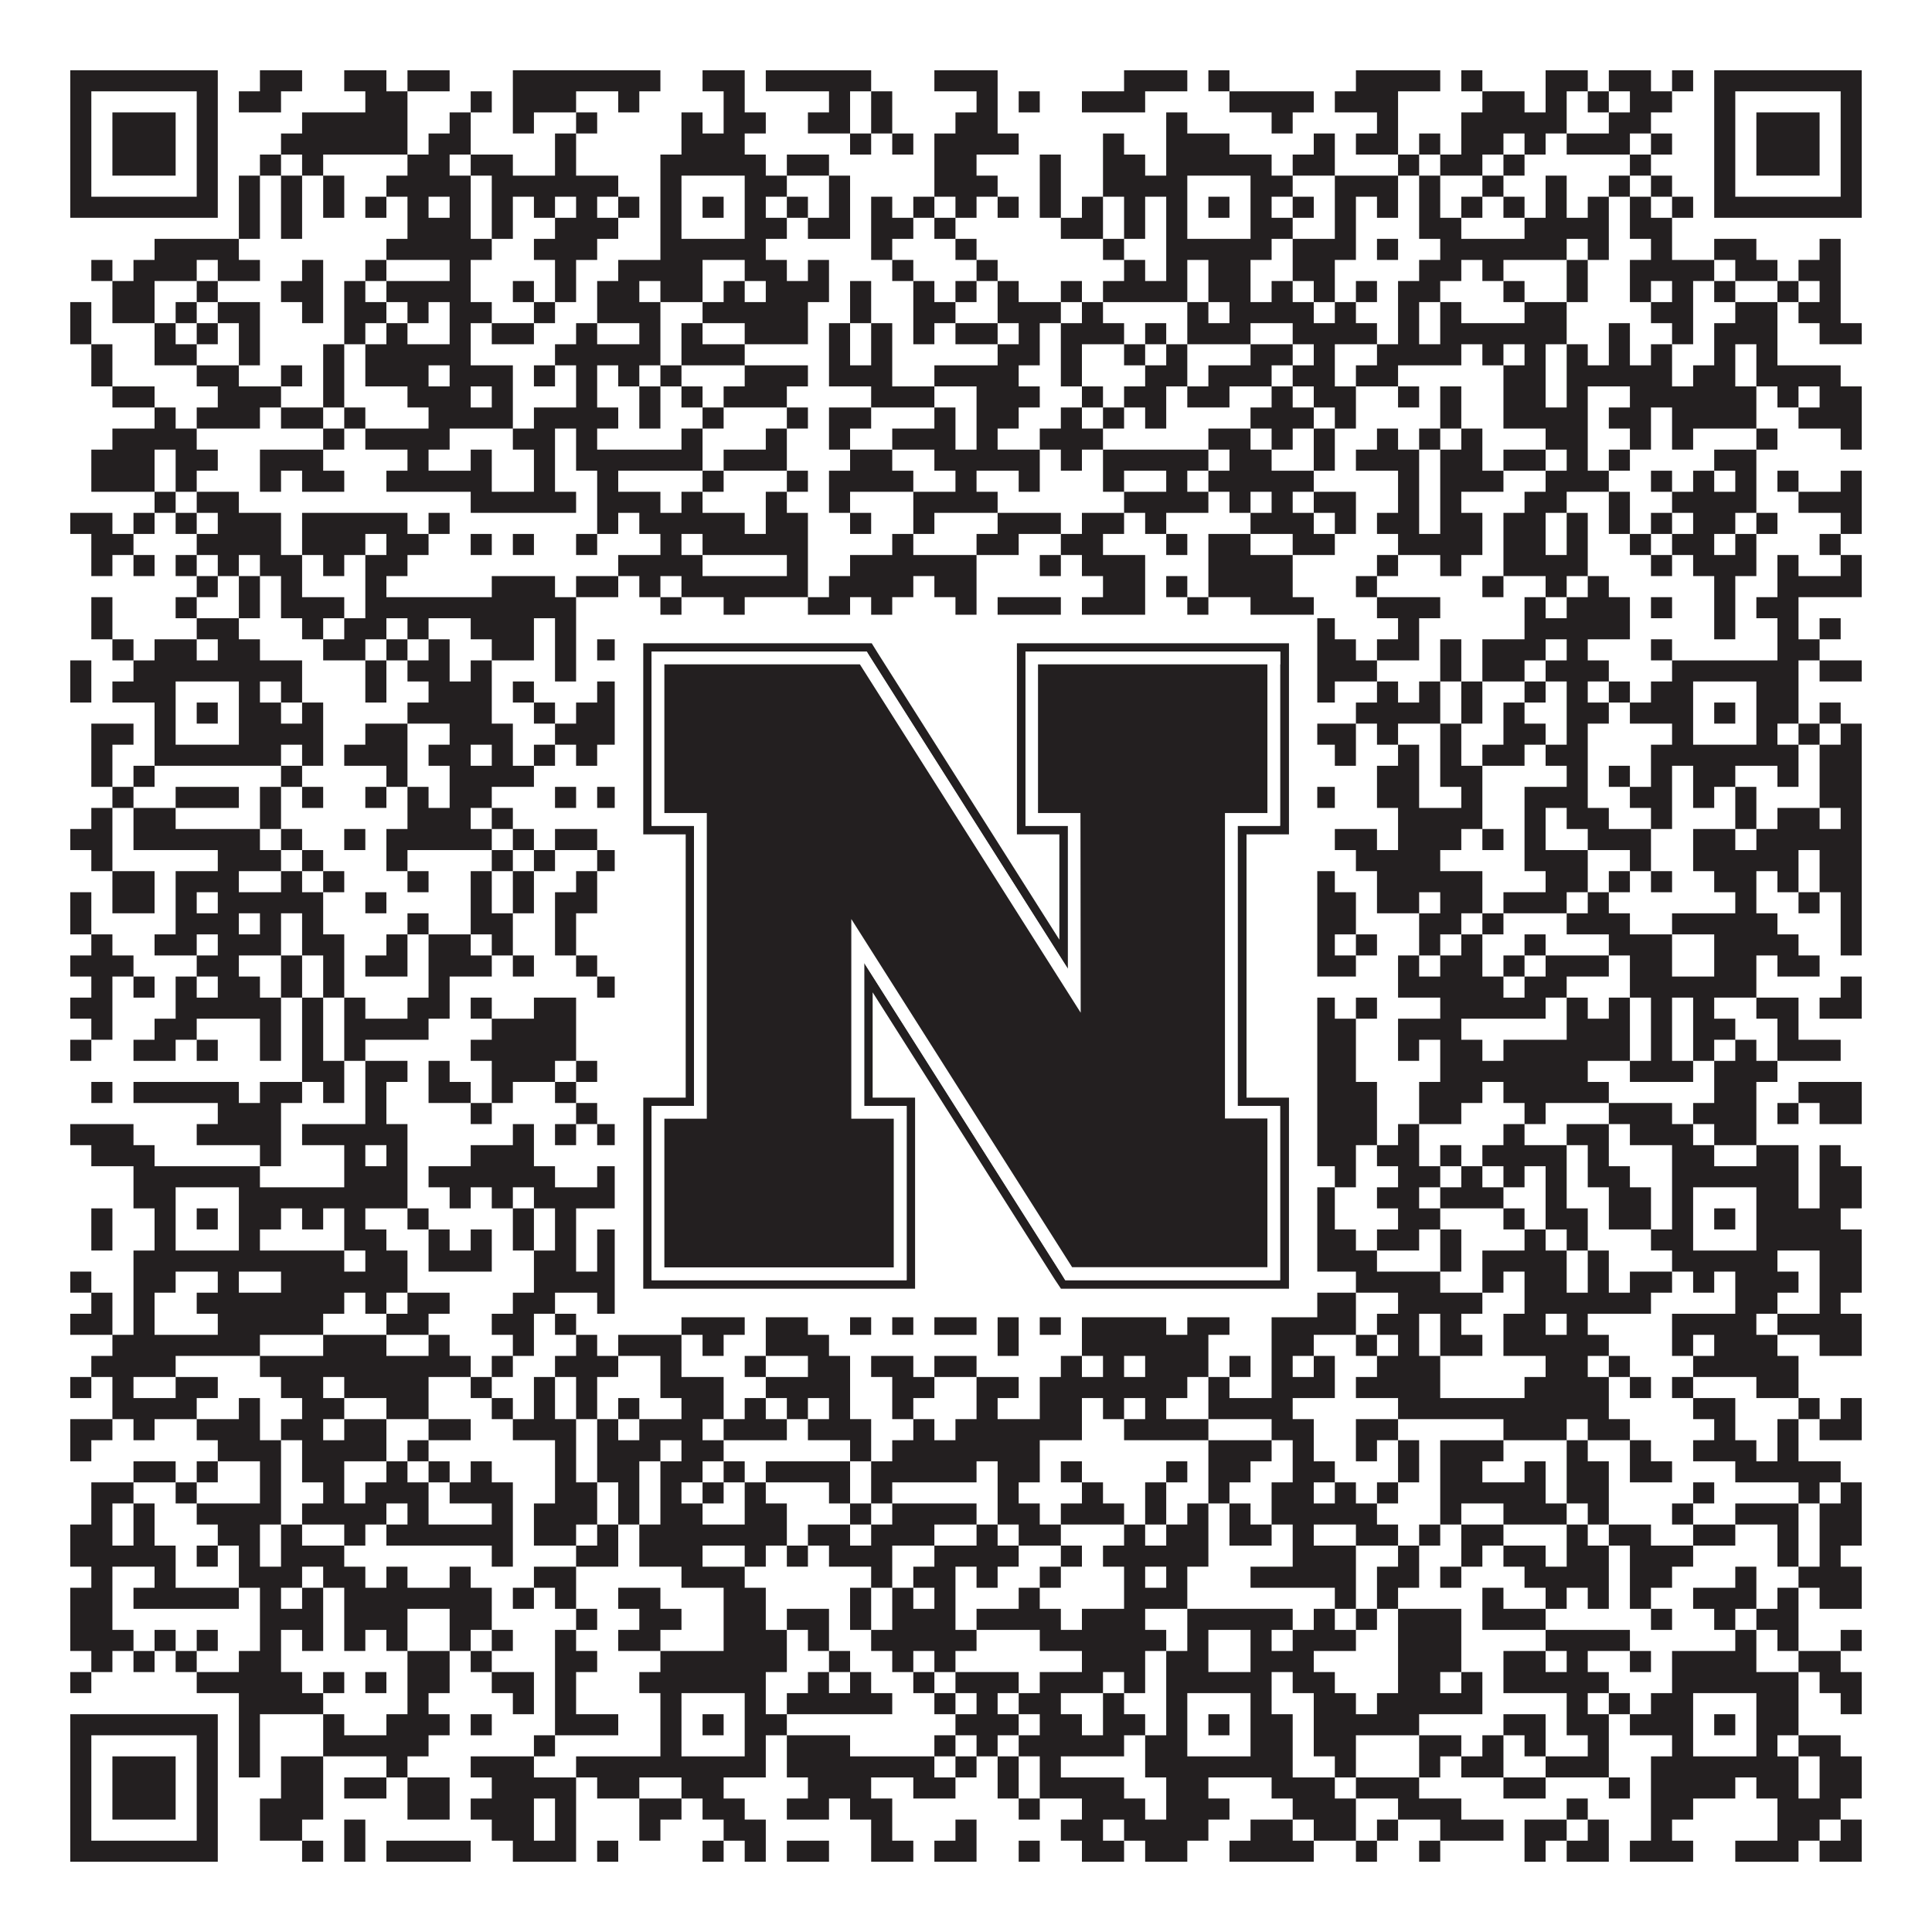
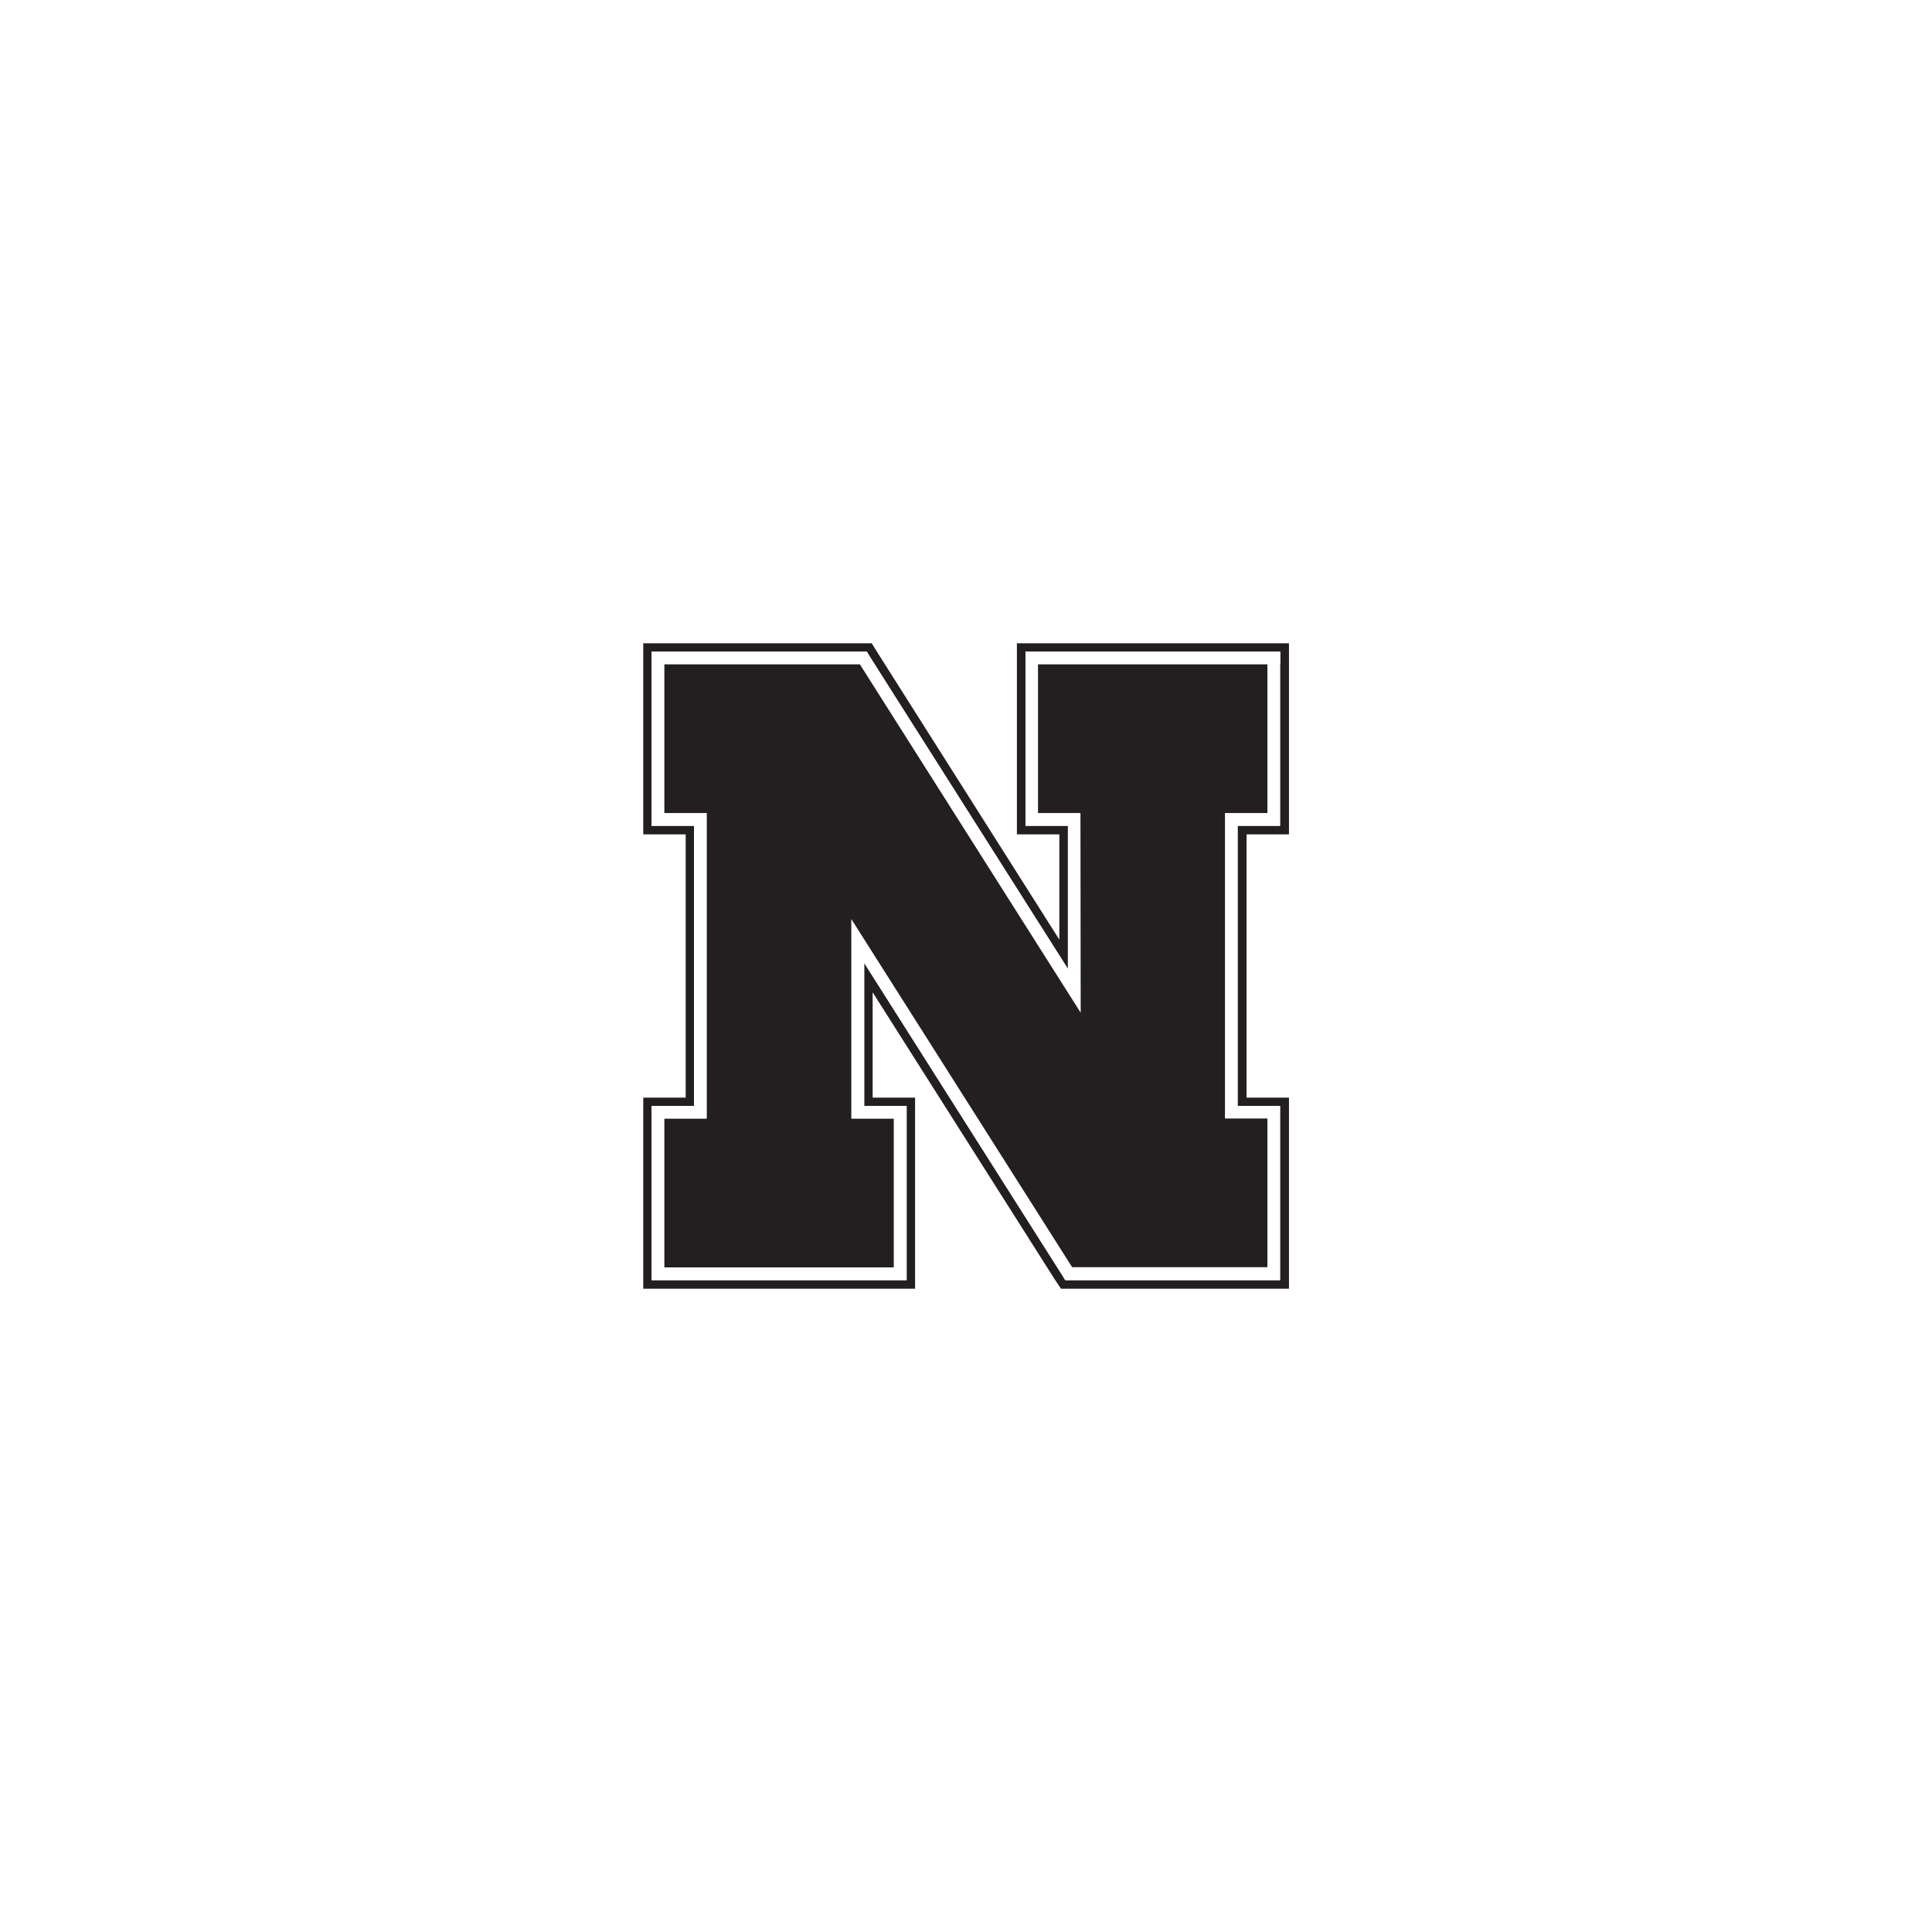
<svg xmlns="http://www.w3.org/2000/svg" version="1.1" width="1100px" height="1100px" viewBox="0 0 1100 1100">
  <rect x="0" y="0" width="1100" height="1100" fill="#ffffff" fill-opacity="1" />
-   <path fill="#231f20" fill-opacity="1" d="M40,40L124,40L124,52L40,52ZM148,40L172,40L172,52L148,52ZM196,40L220,40L220,52L196,52ZM232,40L256,40L256,52L232,52ZM292,40L376,40L376,52L292,52ZM400,40L424,40L424,52L400,52ZM436,40L496,40L496,52L436,52ZM532,40L568,40L568,52L532,52ZM640,40L676,40L676,52L640,52ZM688,40L700,40L700,52L688,52ZM772,40L820,40L820,52L772,52ZM832,40L844,40L844,52L832,52ZM880,40L904,40L904,52L880,52ZM916,40L940,40L940,52L916,52ZM952,40L964,40L964,52L952,52ZM976,40L1060,40L1060,52L976,52ZM40,52L52,52L52,64L40,64ZM112,52L124,52L124,64L112,64ZM136,52L160,52L160,64L136,64ZM208,52L232,52L232,64L208,64ZM268,52L280,52L280,64L268,64ZM292,52L328,52L328,64L292,64ZM352,52L364,52L364,64L352,64ZM412,52L424,52L424,64L412,64ZM472,52L484,52L484,64L472,64ZM496,52L508,52L508,64L496,64ZM556,52L568,52L568,64L556,64ZM580,52L592,52L592,64L580,64ZM616,52L652,52L652,64L616,64ZM700,52L748,52L748,64L700,64ZM760,52L796,52L796,64L760,64ZM844,52L868,52L868,64L844,64ZM880,52L892,52L892,64L880,64ZM904,52L916,52L916,64L904,64ZM928,52L952,52L952,64L928,64ZM976,52L988,52L988,64L976,64ZM1048,52L1060,52L1060,64L1048,64ZM40,64L52,64L52,76L40,76ZM64,64L100,64L100,76L64,76ZM112,64L124,64L124,76L112,76ZM172,64L232,64L232,76L172,76ZM256,64L268,64L268,76L256,76ZM292,64L304,64L304,76L292,76ZM328,64L340,64L340,76L328,76ZM388,64L400,64L400,76L388,76ZM412,64L436,64L436,76L412,76ZM460,64L484,64L484,76L460,76ZM496,64L508,64L508,76L496,76ZM544,64L568,64L568,76L544,76ZM664,64L676,64L676,76L664,76ZM724,64L736,64L736,76L724,76ZM784,64L796,64L796,76L784,76ZM832,64L892,64L892,76L832,76ZM916,64L940,64L940,76L916,76ZM976,64L988,64L988,76L976,76ZM1000,64L1036,64L1036,76L1000,76ZM1048,64L1060,64L1060,76L1048,76ZM40,76L52,76L52,88L40,88ZM64,76L100,76L100,88L64,88ZM112,76L124,76L124,88L112,88ZM160,76L232,76L232,88L160,88ZM244,76L268,76L268,88L244,88ZM316,76L328,76L328,88L316,88ZM388,76L424,76L424,88L388,88ZM484,76L496,76L496,88L484,88ZM508,76L520,76L520,88L508,88ZM532,76L580,76L580,88L532,88ZM628,76L640,76L640,88L628,88ZM664,76L700,76L700,88L664,88ZM748,76L760,76L760,88L748,88ZM772,76L796,76L796,88L772,88ZM808,76L820,76L820,88L808,88ZM832,76L856,76L856,88L832,88ZM868,76L880,76L880,88L868,88ZM892,76L928,76L928,88L892,88ZM940,76L952,76L952,88L940,88ZM976,76L988,76L988,88L976,88ZM1000,76L1036,76L1036,88L1000,88ZM1048,76L1060,76L1060,88L1048,88ZM40,88L52,88L52,100L40,100ZM64,88L100,88L100,100L64,100ZM112,88L124,88L124,100L112,100ZM148,88L160,88L160,100L148,100ZM172,88L184,88L184,100L172,100ZM232,88L256,88L256,100L232,100ZM268,88L292,88L292,100L268,100ZM316,88L328,88L328,100L316,100ZM376,88L436,88L436,100L376,100ZM448,88L472,88L472,100L448,100ZM532,88L556,88L556,100L532,100ZM592,88L604,88L604,100L592,100ZM628,88L652,88L652,100L628,100ZM664,88L724,88L724,100L664,100ZM736,88L760,88L760,100L736,100ZM796,88L808,88L808,100L796,100ZM820,88L844,88L844,100L820,100ZM856,88L868,88L868,100L856,100ZM928,88L940,88L940,100L928,100ZM976,88L988,88L988,100L976,100ZM1000,88L1036,88L1036,100L1000,100ZM1048,88L1060,88L1060,100L1048,100ZM40,100L52,100L52,112L40,112ZM112,100L124,100L124,112L112,112ZM136,100L148,100L148,112L136,112ZM160,100L172,100L172,112L160,112ZM184,100L196,100L196,112L184,112ZM220,100L268,100L268,112L220,112ZM280,100L352,100L352,112L280,112ZM376,100L388,100L388,112L376,112ZM424,100L448,100L448,112L424,112ZM472,100L484,100L484,112L472,112ZM532,100L568,100L568,112L532,112ZM592,100L604,100L604,112L592,112ZM628,100L676,100L676,112L628,112ZM712,100L736,100L736,112L712,112ZM760,100L796,100L796,112L760,112ZM808,100L820,100L820,112L808,112ZM844,100L856,100L856,112L844,112ZM880,100L892,100L892,112L880,112ZM916,100L928,100L928,112L916,112ZM940,100L952,100L952,112L940,112ZM976,100L988,100L988,112L976,112ZM1048,100L1060,100L1060,112L1048,112ZM40,112L124,112L124,124L40,124ZM136,112L148,112L148,124L136,124ZM160,112L172,112L172,124L160,124ZM184,112L196,112L196,124L184,124ZM208,112L220,112L220,124L208,124ZM232,112L244,112L244,124L232,124ZM256,112L268,112L268,124L256,124ZM280,112L292,112L292,124L280,124ZM304,112L316,112L316,124L304,124ZM328,112L340,112L340,124L328,124ZM352,112L364,112L364,124L352,124ZM376,112L388,112L388,124L376,124ZM400,112L412,112L412,124L400,124ZM424,112L436,112L436,124L424,124ZM448,112L460,112L460,124L448,124ZM472,112L484,112L484,124L472,124ZM496,112L508,112L508,124L496,124ZM520,112L532,112L532,124L520,124ZM544,112L556,112L556,124L544,124ZM568,112L580,112L580,124L568,124ZM592,112L604,112L604,124L592,124ZM616,112L628,112L628,124L616,124ZM640,112L652,112L652,124L640,124ZM664,112L676,112L676,124L664,124ZM688,112L700,112L700,124L688,124ZM712,112L724,112L724,124L712,124ZM736,112L748,112L748,124L736,124ZM760,112L772,112L772,124L760,124ZM784,112L796,112L796,124L784,124ZM808,112L820,112L820,124L808,124ZM832,112L844,112L844,124L832,124ZM856,112L868,112L868,124L856,124ZM880,112L892,112L892,124L880,124ZM904,112L916,112L916,124L904,124ZM928,112L940,112L940,124L928,124ZM952,112L964,112L964,124L952,124ZM976,112L1060,112L1060,124L976,124ZM136,124L148,124L148,136L136,136ZM160,124L172,124L172,136L160,136ZM232,124L268,124L268,136L232,136ZM280,124L292,124L292,136L280,136ZM316,124L352,124L352,136L316,136ZM376,124L388,124L388,136L376,136ZM424,124L448,124L448,136L424,136ZM460,124L484,124L484,136L460,136ZM496,124L520,124L520,136L496,136ZM532,124L544,124L544,136L532,136ZM604,124L628,124L628,136L604,136ZM640,124L652,124L652,136L640,136ZM664,124L676,124L676,136L664,136ZM712,124L736,124L736,136L712,136ZM760,124L772,124L772,136L760,136ZM808,124L832,124L832,136L808,136ZM868,124L916,124L916,136L868,136ZM928,124L952,124L952,136L928,136ZM88,136L136,136L136,148L88,148ZM220,136L280,136L280,148L220,148ZM304,136L340,136L340,148L304,148ZM376,136L436,136L436,148L376,148ZM496,136L508,136L508,148L496,148ZM544,136L556,136L556,148L544,148ZM628,136L640,136L640,148L628,148ZM664,136L724,136L724,148L664,148ZM736,136L772,136L772,148L736,148ZM784,136L796,136L796,148L784,148ZM820,136L892,136L892,148L820,148ZM904,136L916,136L916,148L904,148ZM940,136L952,136L952,148L940,148ZM976,136L1000,136L1000,148L976,148ZM1036,136L1048,136L1048,148L1036,148ZM52,148L64,148L64,160L52,160ZM76,148L112,148L112,160L76,160ZM124,148L148,148L148,160L124,160ZM172,148L184,148L184,160L172,160ZM208,148L220,148L220,160L208,160ZM256,148L268,148L268,160L256,160ZM316,148L328,148L328,160L316,160ZM352,148L400,148L400,160L352,160ZM424,148L448,148L448,160L424,160ZM460,148L472,148L472,160L460,160ZM508,148L520,148L520,160L508,160ZM556,148L568,148L568,160L556,160ZM640,148L652,148L652,160L640,160ZM664,148L676,148L676,160L664,160ZM688,148L712,148L712,160L688,160ZM736,148L760,148L760,160L736,160ZM808,148L832,148L832,160L808,160ZM844,148L856,148L856,160L844,160ZM892,148L904,148L904,160L892,160ZM928,148L976,148L976,160L928,160ZM988,148L1012,148L1012,160L988,160ZM1024,148L1048,148L1048,160L1024,160ZM64,160L88,160L88,172L64,172ZM112,160L124,160L124,172L112,172ZM160,160L184,160L184,172L160,172ZM196,160L208,160L208,172L196,172ZM220,160L268,160L268,172L220,172ZM292,160L304,160L304,172L292,172ZM316,160L328,160L328,172L316,172ZM340,160L364,160L364,172L340,172ZM376,160L400,160L400,172L376,172ZM412,160L424,160L424,172L412,172ZM436,160L472,160L472,172L436,172ZM484,160L496,160L496,172L484,172ZM520,160L532,160L532,172L520,172ZM544,160L556,160L556,172L544,172ZM568,160L580,160L580,172L568,172ZM604,160L616,160L616,172L604,172ZM628,160L676,160L676,172L628,172ZM688,160L712,160L712,172L688,172ZM724,160L736,160L736,172L724,172ZM748,160L760,160L760,172L748,172ZM772,160L784,160L784,172L772,172ZM796,160L820,160L820,172L796,172ZM856,160L868,160L868,172L856,172ZM892,160L904,160L904,172L892,172ZM928,160L940,160L940,172L928,172ZM952,160L964,160L964,172L952,172ZM976,160L988,160L988,172L976,172ZM1012,160L1024,160L1024,172L1012,172ZM1036,160L1048,160L1048,172L1036,172ZM40,172L52,172L52,184L40,184ZM64,172L88,172L88,184L64,184ZM100,172L112,172L112,184L100,184ZM124,172L148,172L148,184L124,184ZM172,172L184,172L184,184L172,184ZM196,172L220,172L220,184L196,184ZM232,172L244,172L244,184L232,184ZM256,172L280,172L280,184L256,184ZM304,172L316,172L316,184L304,184ZM340,172L376,172L376,184L340,184ZM400,172L460,172L460,184L400,184ZM484,172L496,172L496,184L484,184ZM520,172L544,172L544,184L520,184ZM568,172L604,172L604,184L568,184ZM616,172L628,172L628,184L616,184ZM676,172L688,172L688,184L676,184ZM700,172L748,172L748,184L700,184ZM760,172L772,172L772,184L760,184ZM796,172L808,172L808,184L796,184ZM820,172L832,172L832,184L820,184ZM868,172L892,172L892,184L868,184ZM940,172L964,172L964,184L940,184ZM988,172L1012,172L1012,184L988,184ZM1024,172L1048,172L1048,184L1024,184ZM40,184L52,184L52,196L40,196ZM88,184L100,184L100,196L88,196ZM112,184L124,184L124,196L112,196ZM136,184L148,184L148,196L136,196ZM196,184L208,184L208,196L196,196ZM220,184L232,184L232,196L220,196ZM256,184L268,184L268,196L256,196ZM280,184L304,184L304,196L280,196ZM328,184L340,184L340,196L328,196ZM364,184L376,184L376,196L364,196ZM388,184L400,184L400,196L388,196ZM424,184L460,184L460,196L424,196ZM472,184L484,184L484,196L472,196ZM496,184L508,184L508,196L496,196ZM520,184L532,184L532,196L520,196ZM544,184L568,184L568,196L544,196ZM580,184L592,184L592,196L580,196ZM604,184L640,184L640,196L604,196ZM652,184L664,184L664,196L652,196ZM676,184L712,184L712,196L676,196ZM736,184L784,184L784,196L736,196ZM796,184L808,184L808,196L796,196ZM820,184L892,184L892,196L820,196ZM916,184L928,184L928,196L916,196ZM952,184L964,184L964,196L952,196ZM976,184L1012,184L1012,196L976,196ZM1036,184L1060,184L1060,196L1036,196ZM52,196L64,196L64,208L52,208ZM88,196L112,196L112,208L88,208ZM136,196L148,196L148,208L136,208ZM184,196L196,196L196,208L184,208ZM208,196L268,196L268,208L208,208ZM316,196L376,196L376,208L316,208ZM388,196L424,196L424,208L388,208ZM472,196L484,196L484,208L472,208ZM496,196L508,196L508,208L496,208ZM568,196L592,196L592,208L568,208ZM604,196L616,196L616,208L604,208ZM640,196L652,196L652,208L640,208ZM664,196L676,196L676,208L664,208ZM712,196L736,196L736,208L712,208ZM748,196L760,196L760,208L748,208ZM784,196L832,196L832,208L784,208ZM844,196L856,196L856,208L844,208ZM868,196L880,196L880,208L868,208ZM892,196L904,196L904,208L892,208ZM916,196L928,196L928,208L916,208ZM940,196L952,196L952,208L940,208ZM976,196L988,196L988,208L976,208ZM1000,196L1012,196L1012,208L1000,208ZM52,208L64,208L64,220L52,220ZM112,208L136,208L136,220L112,220ZM160,208L172,208L172,220L160,220ZM184,208L196,208L196,220L184,220ZM208,208L244,208L244,220L208,220ZM256,208L292,208L292,220L256,220ZM304,208L316,208L316,220L304,220ZM328,208L340,208L340,220L328,220ZM352,208L364,208L364,220L352,220ZM376,208L388,208L388,220L376,220ZM424,208L460,208L460,220L424,220ZM472,208L508,208L508,220L472,220ZM532,208L580,208L580,220L532,220ZM604,208L616,208L616,220L604,220ZM652,208L676,208L676,220L652,220ZM688,208L724,208L724,220L688,220ZM736,208L760,208L760,220L736,220ZM772,208L796,208L796,220L772,220ZM856,208L880,208L880,220L856,220ZM892,208L952,208L952,220L892,220ZM964,208L988,208L988,220L964,220ZM1000,208L1048,208L1048,220L1000,220ZM64,220L88,220L88,232L64,232ZM124,220L160,220L160,232L124,232ZM184,220L196,220L196,232L184,232ZM232,220L268,220L268,232L232,232ZM280,220L292,220L292,232L280,232ZM328,220L340,220L340,232L328,232ZM364,220L376,220L376,232L364,232ZM388,220L400,220L400,232L388,232ZM412,220L448,220L448,232L412,232ZM496,220L532,220L532,232L496,232ZM556,220L592,220L592,232L556,232ZM616,220L628,220L628,232L616,232ZM640,220L664,220L664,232L640,232ZM676,220L700,220L700,232L676,232ZM724,220L736,220L736,232L724,232ZM748,220L772,220L772,232L748,232ZM796,220L808,220L808,232L796,232ZM820,220L832,220L832,232L820,232ZM856,220L880,220L880,232L856,232ZM892,220L904,220L904,232L892,232ZM928,220L1000,220L1000,232L928,232ZM1012,220L1024,220L1024,232L1012,232ZM1036,220L1060,220L1060,232L1036,232ZM88,232L100,232L100,244L88,244ZM112,232L148,232L148,244L112,244ZM160,232L184,232L184,244L160,244ZM196,232L208,232L208,244L196,244ZM244,232L292,232L292,244L244,244ZM304,232L352,232L352,244L304,244ZM364,232L376,232L376,244L364,244ZM400,232L412,232L412,244L400,244ZM448,232L460,232L460,244L448,244ZM472,232L496,232L496,244L472,244ZM532,232L544,232L544,244L532,244ZM556,232L580,232L580,244L556,244ZM604,232L616,232L616,244L604,244ZM628,232L640,232L640,244L628,244ZM652,232L664,232L664,244L652,244ZM712,232L748,232L748,244L712,244ZM760,232L772,232L772,244L760,244ZM820,232L832,232L832,244L820,244ZM856,232L904,232L904,244L856,244ZM916,232L940,232L940,244L916,244ZM952,232L1000,232L1000,244L952,244ZM1024,232L1060,232L1060,244L1024,244ZM64,244L112,244L112,256L64,256ZM184,244L196,244L196,256L184,256ZM208,244L256,244L256,256L208,256ZM292,244L316,244L316,256L292,256ZM328,244L340,244L340,256L328,256ZM388,244L400,244L400,256L388,256ZM436,244L448,244L448,256L436,256ZM472,244L484,244L484,256L472,256ZM508,244L544,244L544,256L508,256ZM556,244L568,244L568,256L556,256ZM592,244L628,244L628,256L592,256ZM688,244L712,244L712,256L688,256ZM724,244L736,244L736,256L724,256ZM748,244L760,244L760,256L748,256ZM784,244L796,244L796,256L784,256ZM808,244L820,244L820,256L808,256ZM832,244L844,244L844,256L832,256ZM880,244L904,244L904,256L880,256ZM928,244L940,244L940,256L928,256ZM952,244L964,244L964,256L952,256ZM1000,244L1012,244L1012,256L1000,256ZM1048,244L1060,244L1060,256L1048,256ZM52,256L88,256L88,268L52,268ZM100,256L124,256L124,268L100,268ZM148,256L184,256L184,268L148,268ZM232,256L244,256L244,268L232,268ZM268,256L280,256L280,268L268,268ZM304,256L316,256L316,268L304,268ZM328,256L400,256L400,268L328,268ZM412,256L448,256L448,268L412,268ZM484,256L508,256L508,268L484,268ZM532,256L592,256L592,268L532,268ZM604,256L616,256L616,268L604,268ZM628,256L688,256L688,268L628,268ZM700,256L724,256L724,268L700,268ZM748,256L760,256L760,268L748,268ZM772,256L808,256L808,268L772,268ZM820,256L844,256L844,268L820,268ZM856,256L880,256L880,268L856,268ZM892,256L904,256L904,268L892,268ZM916,256L928,256L928,268L916,268ZM976,256L1000,256L1000,268L976,268ZM52,268L88,268L88,280L52,280ZM100,268L112,268L112,280L100,280ZM148,268L160,268L160,280L148,280ZM172,268L196,268L196,280L172,280ZM220,268L280,268L280,280L220,280ZM304,268L316,268L316,280L304,280ZM340,268L352,268L352,280L340,280ZM400,268L412,268L412,280L400,280ZM448,268L460,268L460,280L448,280ZM472,268L520,268L520,280L472,280ZM544,268L556,268L556,280L544,280ZM580,268L592,268L592,280L580,280ZM628,268L640,268L640,280L628,280ZM664,268L676,268L676,280L664,280ZM688,268L748,268L748,280L688,280ZM796,268L808,268L808,280L796,280ZM820,268L856,268L856,280L820,280ZM880,268L916,268L916,280L880,280ZM940,268L952,268L952,280L940,280ZM964,268L976,268L976,280L964,280ZM988,268L1000,268L1000,280L988,280ZM1012,268L1024,268L1024,280L1012,280ZM1048,268L1060,268L1060,280L1048,280ZM88,280L100,280L100,292L88,292ZM112,280L136,280L136,292L112,292ZM268,280L328,280L328,292L268,292ZM340,280L376,280L376,292L340,292ZM388,280L400,280L400,292L388,292ZM436,280L448,280L448,292L436,292ZM472,280L484,280L484,292L472,292ZM520,280L568,280L568,292L520,292ZM640,280L688,280L688,292L640,292ZM700,280L712,280L712,292L700,292ZM724,280L736,280L736,292L724,292ZM748,280L772,280L772,292L748,292ZM796,280L808,280L808,292L796,292ZM820,280L832,280L832,292L820,292ZM868,280L892,280L892,292L868,292ZM916,280L928,280L928,292L916,292ZM952,280L1000,280L1000,292L952,292ZM1024,280L1060,280L1060,292L1024,292ZM40,292L64,292L64,304L40,304ZM76,292L88,292L88,304L76,304ZM100,292L112,292L112,304L100,304ZM124,292L160,292L160,304L124,304ZM172,292L232,292L232,304L172,304ZM244,292L256,292L256,304L244,304ZM340,292L352,292L352,304L340,304ZM364,292L424,292L424,304L364,304ZM436,292L460,292L460,304L436,304ZM484,292L496,292L496,304L484,304ZM520,292L532,292L532,304L520,304ZM568,292L604,292L604,304L568,304ZM616,292L640,292L640,304L616,304ZM652,292L664,292L664,304L652,304ZM712,292L748,292L748,304L712,304ZM760,292L772,292L772,304L760,304ZM784,292L808,292L808,304L784,304ZM820,292L844,292L844,304L820,304ZM856,292L880,292L880,304L856,304ZM892,292L904,292L904,304L892,304ZM916,292L928,292L928,304L916,304ZM940,292L952,292L952,304L940,304ZM964,292L988,292L988,304L964,304ZM1000,292L1012,292L1012,304L1000,304ZM1048,292L1060,292L1060,304L1048,304ZM52,304L76,304L76,316L52,316ZM112,304L160,304L160,316L112,316ZM172,304L208,304L208,316L172,316ZM220,304L244,304L244,316L220,316ZM268,304L280,304L280,316L268,316ZM292,304L304,304L304,316L292,316ZM328,304L340,304L340,316L328,316ZM376,304L388,304L388,316L376,316ZM400,304L460,304L460,316L400,316ZM508,304L520,304L520,316L508,316ZM556,304L580,304L580,316L556,316ZM604,304L628,304L628,316L604,316ZM664,304L676,304L676,316L664,316ZM688,304L712,304L712,316L688,316ZM736,304L760,304L760,316L736,316ZM796,304L844,304L844,316L796,316ZM856,304L880,304L880,316L856,316ZM892,304L904,304L904,316L892,316ZM928,304L940,304L940,316L928,316ZM952,304L976,304L976,316L952,316ZM988,304L1000,304L1000,316L988,316ZM1036,304L1048,304L1048,316L1036,316ZM52,316L64,316L64,328L52,328ZM76,316L88,316L88,328L76,328ZM100,316L112,316L112,328L100,328ZM124,316L136,316L136,328L124,328ZM148,316L172,316L172,328L148,328ZM184,316L196,316L196,328L184,328ZM208,316L232,316L232,328L208,328ZM352,316L400,316L400,328L352,328ZM448,316L460,316L460,328L448,328ZM484,316L556,316L556,328L484,328ZM592,316L604,316L604,328L592,328ZM616,316L652,316L652,328L616,328ZM688,316L736,316L736,328L688,328ZM784,316L796,316L796,328L784,328ZM820,316L832,316L832,328L820,328ZM856,316L904,316L904,328L856,328ZM940,316L952,316L952,328L940,328ZM964,316L1000,316L1000,328L964,328ZM1012,316L1024,316L1024,328L1012,328ZM1048,316L1060,316L1060,328L1048,328ZM112,328L124,328L124,340L112,340ZM136,328L148,328L148,340L136,340ZM160,328L172,328L172,340L160,340ZM208,328L220,328L220,340L208,340ZM280,328L316,328L316,340L280,340ZM328,328L352,328L352,340L328,340ZM364,328L376,328L376,340L364,340ZM388,328L460,328L460,340L388,340ZM472,328L520,328L520,340L472,340ZM532,328L556,328L556,340L532,340ZM628,328L652,328L652,340L628,340ZM664,328L676,328L676,340L664,340ZM688,328L736,328L736,340L688,340ZM772,328L784,328L784,340L772,340ZM844,328L856,328L856,340L844,340ZM880,328L892,328L892,340L880,340ZM904,328L916,328L916,340L904,340ZM976,328L988,328L988,340L976,340ZM1012,328L1060,328L1060,340L1012,340ZM52,340L64,340L64,352L52,352ZM100,340L112,340L112,352L100,352ZM136,340L148,340L148,352L136,352ZM160,340L196,340L196,352L160,352ZM208,340L328,340L328,352L208,352ZM376,340L388,340L388,352L376,352ZM412,340L424,340L424,352L412,352ZM460,340L484,340L484,352L460,352ZM496,340L508,340L508,352L496,352ZM544,340L556,340L556,352L544,352ZM568,340L604,340L604,352L568,352ZM616,340L652,340L652,352L616,352ZM676,340L688,340L688,352L676,352ZM712,340L748,340L748,352L712,352ZM784,340L820,340L820,352L784,352ZM868,340L880,340L880,352L868,352ZM892,340L928,340L928,352L892,352ZM940,340L952,340L952,352L940,352ZM976,340L988,340L988,352L976,352ZM1000,340L1024,340L1024,352L1000,352ZM52,352L64,352L64,364L52,364ZM112,352L136,352L136,364L112,364ZM172,352L184,352L184,364L172,364ZM196,352L220,352L220,364L196,364ZM232,352L244,352L244,364L232,364ZM268,352L304,352L304,364L268,364ZM316,352L328,352L328,364L316,364ZM352,352L400,352L400,364L352,364ZM412,352L424,352L424,364L412,364ZM436,352L484,352L484,364L436,364ZM508,352L520,352L520,364L508,364ZM556,352L568,352L568,364L556,364ZM592,352L616,352L616,364L592,364ZM628,352L640,352L640,364L628,364ZM652,352L664,352L664,364L652,364ZM676,352L688,352L688,364L676,364ZM700,352L712,352L712,364L700,364ZM724,352L736,352L736,364L724,364ZM748,352L760,352L760,364L748,364ZM796,352L808,352L808,364L796,364ZM868,352L928,352L928,364L868,364ZM976,352L988,352L988,364L976,364ZM1012,352L1024,352L1024,364L1012,364ZM1036,352L1048,352L1048,364L1036,364ZM64,364L76,364L76,376L64,376ZM88,364L112,364L112,376L88,376ZM124,364L148,364L148,376L124,376ZM184,364L208,364L208,376L184,376ZM220,364L232,364L232,376L220,376ZM244,364L256,364L256,376L244,376ZM280,364L304,364L304,376L280,376ZM316,364L328,364L328,376L316,376ZM340,364L352,364L352,376L340,376ZM364,364L376,364L376,376L364,376ZM388,364L400,364L400,376L388,376ZM424,364L460,364L460,376L424,376ZM472,364L496,364L496,376L472,376ZM532,364L556,364L556,376L532,376ZM568,364L592,364L592,376L568,376ZM628,364L640,364L640,376L628,376ZM652,364L688,364L688,376L652,376ZM712,364L736,364L736,376L712,376ZM748,364L772,364L772,376L748,376ZM784,364L808,364L808,376L784,376ZM820,364L832,364L832,376L820,376ZM844,364L880,364L880,376L844,376ZM892,364L904,364L904,376L892,376ZM940,364L952,364L952,376L940,376ZM1012,364L1036,364L1036,376L1012,376ZM40,376L52,376L52,388L40,388ZM76,376L172,376L172,388L76,388ZM208,376L220,376L220,388L208,388ZM232,376L256,376L256,388L232,388ZM268,376L280,376L280,388L268,388ZM316,376L328,376L328,388L316,388ZM376,376L436,376L436,388L376,388ZM448,376L460,376L460,388L448,388ZM472,376L520,376L520,388L472,388ZM544,376L592,376L592,388L544,388ZM652,376L724,376L724,388L652,388ZM736,376L784,376L784,388L736,388ZM820,376L832,376L832,388L820,388ZM844,376L868,376L868,388L844,388ZM880,376L916,376L916,388L880,388ZM952,376L1024,376L1024,388L952,388ZM1036,376L1060,376L1060,388L1036,388ZM40,388L52,388L52,400L40,400ZM64,388L100,388L100,400L64,400ZM136,388L148,388L148,400L136,400ZM160,388L172,388L172,400L160,400ZM208,388L220,388L220,400L208,400ZM244,388L280,388L280,400L244,400ZM292,388L304,388L304,400L292,400ZM340,388L352,388L352,400L340,400ZM376,388L388,388L388,400L376,400ZM424,388L436,388L436,400L424,400ZM448,388L460,388L460,400L448,400ZM472,388L496,388L496,400L472,400ZM508,388L520,388L520,400L508,400ZM532,388L544,388L544,400L532,400ZM556,388L592,388L592,400L556,400ZM628,388L676,388L676,400L628,400ZM712,388L724,388L724,400L712,400ZM748,388L760,388L760,400L748,400ZM784,388L796,388L796,400L784,400ZM808,388L820,388L820,400L808,400ZM832,388L844,388L844,400L832,400ZM868,388L880,388L880,400L868,400ZM892,388L904,388L904,400L892,400ZM916,388L928,388L928,400L916,400ZM940,388L964,388L964,400L940,400ZM1000,388L1024,388L1024,400L1000,400ZM88,400L100,400L100,412L88,412ZM112,400L124,400L124,412L112,412ZM136,400L160,400L160,412L136,412ZM172,400L184,400L184,412L172,412ZM232,400L280,400L280,412L232,412ZM304,400L316,400L316,412L304,412ZM328,400L388,400L388,412L328,412ZM400,400L412,400L412,412L400,412ZM424,400L436,400L436,412L424,412ZM448,400L472,400L472,412L448,412ZM484,400L496,400L496,412L484,412ZM520,400L532,400L532,412L520,412ZM544,400L592,400L592,412L544,412ZM640,400L652,400L652,412L640,412ZM664,400L676,400L676,412L664,412ZM688,400L700,400L700,412L688,412ZM712,400L748,400L748,412L712,412ZM772,400L820,400L820,412L772,412ZM832,400L844,400L844,412L832,412ZM856,400L868,400L868,412L856,412ZM892,400L916,400L916,412L892,412ZM928,400L964,400L964,412L928,412ZM976,400L988,400L988,412L976,412ZM1000,400L1024,400L1024,412L1000,412ZM1036,400L1048,400L1048,412L1036,412ZM52,412L76,412L76,424L52,424ZM88,412L100,412L100,424L88,424ZM136,412L184,412L184,424L136,424ZM208,412L232,412L232,424L208,424ZM256,412L292,412L292,424L256,424ZM316,412L352,412L352,424L316,424ZM364,412L388,412L388,424L364,424ZM424,412L448,412L448,424L424,424ZM484,412L544,412L544,424L484,424ZM568,412L592,412L592,424L568,424ZM604,412L652,412L652,424L604,424ZM664,412L676,412L676,424L664,424ZM712,412L736,412L736,424L712,424ZM748,412L772,412L772,424L748,424ZM784,412L796,412L796,424L784,424ZM820,412L832,412L832,424L820,424ZM856,412L880,412L880,424L856,424ZM892,412L904,412L904,424L892,424ZM952,412L964,412L964,424L952,424ZM1000,412L1012,412L1012,424L1000,424ZM1024,412L1036,412L1036,424L1024,424ZM1048,412L1060,412L1060,424L1048,424ZM52,424L64,424L64,436L52,436ZM88,424L160,424L160,436L88,436ZM172,424L184,424L184,436L172,436ZM196,424L232,424L232,436L196,436ZM244,424L268,424L268,436L244,436ZM280,424L292,424L292,436L280,436ZM304,424L316,424L316,436L304,436ZM328,424L340,424L340,436L328,436ZM376,424L460,424L460,436L376,436ZM484,424L496,424L496,436L484,436ZM544,424L580,424L580,436L544,436ZM628,424L640,424L640,436L628,436ZM664,424L748,424L748,436L664,436ZM760,424L772,424L772,436L760,436ZM796,424L808,424L808,436L796,436ZM820,424L832,424L832,436L820,436ZM844,424L868,424L868,436L844,436ZM880,424L904,424L904,436L880,436ZM940,424L1024,424L1024,436L940,436ZM1036,424L1060,424L1060,436L1036,436ZM52,436L64,436L64,448L52,448ZM76,436L88,436L88,448L76,448ZM160,436L172,436L172,448L160,448ZM220,436L232,436L232,448L220,448ZM256,436L304,436L304,448L256,448ZM376,436L388,436L388,448L376,448ZM400,436L448,436L448,448L400,448ZM460,436L544,436L544,448L460,448ZM556,436L568,436L568,448L556,448ZM580,436L592,436L592,448L580,448ZM628,436L652,436L652,448L628,448ZM688,436L700,436L700,448L688,448ZM712,436L724,436L724,448L712,448ZM736,436L748,436L748,448L736,448ZM784,436L808,436L808,448L784,448ZM820,436L844,436L844,448L820,448ZM892,436L904,436L904,448L892,448ZM916,436L928,436L928,448L916,448ZM940,436L952,436L952,448L940,448ZM964,436L988,436L988,448L964,448ZM1012,436L1024,436L1024,448L1012,448ZM1036,436L1060,436L1060,448L1036,448ZM64,448L76,448L76,460L64,460ZM100,448L136,448L136,460L100,460ZM148,448L160,448L160,460L148,460ZM172,448L184,448L184,460L172,460ZM208,448L220,448L220,460L208,460ZM232,448L244,448L244,460L232,460ZM256,448L280,448L280,460L256,460ZM316,448L328,448L328,460L316,460ZM340,448L352,448L352,460L340,460ZM364,448L400,448L400,460L364,460ZM412,448L436,448L436,460L412,460ZM448,448L484,448L484,460L448,460ZM496,448L508,448L508,460L496,460ZM520,448L532,448L532,460L520,460ZM580,448L604,448L604,460L580,460ZM616,448L628,448L628,460L616,460ZM640,448L652,448L652,460L640,460ZM676,448L700,448L700,460L676,460ZM712,448L736,448L736,460L712,460ZM748,448L760,448L760,460L748,460ZM784,448L808,448L808,460L784,460ZM832,448L844,448L844,460L832,460ZM868,448L904,448L904,460L868,460ZM928,448L952,448L952,460L928,460ZM964,448L976,448L976,460L964,460ZM988,448L1000,448L1000,460L988,460ZM1036,448L1060,448L1060,460L1036,460ZM52,460L64,460L64,472L52,472ZM76,460L100,460L100,472L76,472ZM148,460L160,460L160,472L148,472ZM232,460L268,460L268,472L232,472ZM280,460L292,460L292,472L280,472ZM352,460L364,460L364,472L352,472ZM388,460L400,460L400,472L388,472ZM412,460L436,460L436,472L412,472ZM448,460L460,460L460,472L448,472ZM472,460L484,460L484,472L472,472ZM520,460L544,460L544,472L520,472ZM568,460L580,460L580,472L568,472ZM592,460L640,460L640,472L592,472ZM652,460L676,460L676,472L652,472ZM712,460L748,460L748,472L712,472ZM796,460L844,460L844,472L796,472ZM868,460L880,460L880,472L868,472ZM892,460L916,460L916,472L892,472ZM940,460L952,460L952,472L940,472ZM988,460L1000,460L1000,472L988,472ZM1012,460L1036,460L1036,472L1012,472ZM1048,460L1060,460L1060,472L1048,472ZM40,472L64,472L64,484L40,484ZM76,472L148,472L148,484L76,484ZM160,472L172,472L172,484L160,484ZM196,472L208,472L208,484L196,484ZM220,472L280,472L280,484L220,484ZM292,472L304,472L304,484L292,484ZM316,472L340,472L340,484L316,484ZM352,472L364,472L364,484L352,484ZM376,472L400,472L400,484L376,484ZM424,472L460,472L460,484L424,484ZM484,472L496,472L496,484L484,484ZM508,472L520,472L520,484L508,484ZM532,472L556,472L556,484L532,484ZM568,472L580,472L580,484L568,484ZM628,472L652,472L652,484L628,484ZM688,472L700,472L700,484L688,484ZM712,472L748,472L748,484L712,484ZM760,472L784,472L784,484L760,484ZM796,472L832,472L832,484L796,484ZM844,472L856,472L856,484L844,484ZM868,472L880,472L880,484L868,484ZM904,472L940,472L940,484L904,484ZM964,472L988,472L988,484L964,484ZM1000,472L1060,472L1060,484L1000,484ZM52,484L64,484L64,496L52,496ZM124,484L160,484L160,496L124,496ZM172,484L184,484L184,496L172,496ZM220,484L232,484L232,496L220,496ZM280,484L292,484L292,496L280,496ZM304,484L316,484L316,496L304,496ZM340,484L352,484L352,496L340,496ZM364,484L376,484L376,496L364,496ZM400,484L436,484L436,496L400,496ZM484,484L496,484L496,496L484,496ZM544,484L580,484L580,496L544,496ZM592,484L664,484L664,496L592,496ZM700,484L712,484L712,496L700,496ZM724,484L736,484L736,496L724,496ZM772,484L820,484L820,496L772,496ZM868,484L904,484L904,496L868,496ZM928,484L940,484L940,496L928,496ZM964,484L1024,484L1024,496L964,496ZM1036,484L1060,484L1060,496L1036,496ZM64,496L88,496L88,508L64,508ZM100,496L136,496L136,508L100,508ZM160,496L172,496L172,508L160,508ZM184,496L196,496L196,508L184,508ZM232,496L244,496L244,508L232,508ZM268,496L280,496L280,508L268,508ZM292,496L304,496L304,508L292,508ZM328,496L340,496L340,508L328,508ZM352,496L364,496L364,508L352,508ZM376,496L388,496L388,508L376,508ZM400,496L412,496L412,508L400,508ZM436,496L448,496L448,508L436,508ZM460,496L472,496L472,508L460,508ZM484,496L496,496L496,508L484,508ZM520,496L532,496L532,508L520,508ZM556,496L760,496L760,508L556,508ZM784,496L844,496L844,508L784,508ZM880,496L904,496L904,508L880,508ZM916,496L928,496L928,508L916,508ZM940,496L952,496L952,508L940,508ZM976,496L1000,496L1000,508L976,508ZM1012,496L1024,496L1024,508L1012,508ZM1036,496L1060,496L1060,508L1036,508ZM40,508L52,508L52,520L40,520ZM64,508L88,508L88,520L64,520ZM100,508L112,508L112,520L100,520ZM124,508L184,508L184,520L124,520ZM208,508L220,508L220,520L208,520ZM268,508L280,508L280,520L268,520ZM292,508L304,508L304,520L292,520ZM316,508L340,508L340,520L316,520ZM412,508L448,508L448,520L412,520ZM556,508L580,508L580,520L556,520ZM604,508L616,508L616,520L604,520ZM640,508L664,508L664,520L640,520ZM700,508L712,508L712,520L700,520ZM724,508L736,508L736,520L724,520ZM748,508L772,508L772,520L748,520ZM784,508L808,508L808,520L784,520ZM820,508L844,508L844,520L820,520ZM856,508L892,508L892,520L856,520ZM904,508L916,508L916,520L904,520ZM988,508L1000,508L1000,520L988,520ZM1024,508L1036,508L1036,520L1024,520ZM1048,508L1060,508L1060,520L1048,520ZM40,520L52,520L52,532L40,532ZM100,520L136,520L136,532L100,532ZM148,520L160,520L160,532L148,532ZM172,520L184,520L184,532L172,532ZM232,520L244,520L244,532L232,532ZM268,520L292,520L292,532L268,532ZM316,520L328,520L328,532L316,532ZM364,520L388,520L388,532L364,532ZM412,520L424,520L424,532L412,532ZM436,520L484,520L484,532L436,532ZM496,520L520,520L520,532L496,532ZM544,520L580,520L580,532L544,532ZM616,520L628,520L628,532L616,532ZM652,520L676,520L676,532L652,532ZM712,520L724,520L724,532L712,532ZM736,520L772,520L772,532L736,532ZM808,520L832,520L832,532L808,532ZM844,520L856,520L856,532L844,532ZM892,520L928,520L928,532L892,532ZM952,520L1012,520L1012,532L952,532ZM1048,520L1060,520L1060,532L1048,532ZM52,532L64,532L64,544L52,544ZM88,532L112,532L112,544L88,544ZM124,532L160,532L160,544L124,544ZM172,532L196,532L196,544L172,544ZM220,532L232,532L232,544L220,544ZM244,532L268,532L268,544L244,544ZM280,532L292,532L292,544L280,544ZM316,532L328,532L328,544L316,544ZM388,532L424,532L424,544L388,544ZM472,532L496,532L496,544L472,544ZM508,532L556,532L556,544L508,544ZM592,532L604,532L604,544L592,544ZM628,532L640,532L640,544L628,544ZM652,532L664,532L664,544L652,544ZM676,532L712,532L712,544L676,544ZM724,532L736,532L736,544L724,544ZM748,532L760,532L760,544L748,544ZM772,532L784,532L784,544L772,544ZM808,532L820,532L820,544L808,544ZM832,532L844,532L844,544L832,544ZM868,532L880,532L880,544L868,544ZM916,532L952,532L952,544L916,544ZM976,532L1024,532L1024,544L976,544ZM1048,532L1060,532L1060,544L1048,544ZM40,544L76,544L76,556L40,556ZM112,544L136,544L136,556L112,556ZM160,544L172,544L172,556L160,556ZM184,544L196,544L196,556L184,556ZM208,544L232,544L232,556L208,556ZM244,544L280,544L280,556L244,556ZM292,544L304,544L304,556L292,556ZM328,544L340,544L340,556L328,556ZM364,544L376,544L376,556L364,556ZM388,544L400,544L400,556L388,556ZM436,544L448,544L448,556L436,556ZM484,544L496,544L496,556L484,556ZM580,544L616,544L616,556L580,556ZM640,544L712,544L712,556L640,556ZM724,544L736,544L736,556L724,556ZM748,544L772,544L772,556L748,556ZM796,544L808,544L808,556L796,556ZM820,544L844,544L844,556L820,556ZM856,544L868,544L868,556L856,556ZM880,544L916,544L916,556L880,556ZM928,544L952,544L952,556L928,556ZM976,544L1000,544L1000,556L976,556ZM1012,544L1036,544L1036,556L1012,556ZM52,556L64,556L64,568L52,568ZM76,556L88,556L88,568L76,568ZM100,556L112,556L112,568L100,568ZM124,556L148,556L148,568L124,568ZM160,556L172,556L172,568L160,568ZM184,556L196,556L196,568L184,568ZM244,556L256,556L256,568L244,568ZM340,556L400,556L400,568L340,568ZM412,556L424,556L424,568L412,568ZM472,556L484,556L484,568L472,568ZM496,556L532,556L532,568L496,568ZM544,556L580,556L580,568L544,568ZM592,556L604,556L604,568L592,568ZM640,556L652,556L652,568L640,568ZM676,556L688,556L688,568L676,568ZM700,556L748,556L748,568L700,568ZM796,556L856,556L856,568L796,568ZM868,556L892,556L892,568L868,568ZM928,556L1000,556L1000,568L928,568ZM1048,556L1060,556L1060,568L1048,568ZM40,568L64,568L64,580L40,580ZM100,568L160,568L160,580L100,580ZM172,568L184,568L184,580L172,580ZM196,568L208,568L208,580L196,580ZM232,568L256,568L256,580L232,580ZM268,568L280,568L280,580L268,580ZM304,568L328,568L328,580L304,580ZM352,568L376,568L376,580L352,580ZM400,568L424,568L424,580L400,580ZM436,568L472,568L472,580L436,580ZM484,568L496,568L496,580L484,580ZM508,568L532,568L532,580L508,580ZM544,568L568,568L568,580L544,580ZM616,568L640,568L640,580L616,580ZM676,568L688,568L688,580L676,580ZM712,568L736,568L736,580L712,580ZM748,568L760,568L760,580L748,580ZM772,568L784,568L784,580L772,580ZM820,568L880,568L880,580L820,580ZM892,568L904,568L904,580L892,580ZM916,568L928,568L928,580L916,580ZM940,568L952,568L952,580L940,580ZM964,568L976,568L976,580L964,580ZM1000,568L1024,568L1024,580L1000,580ZM1036,568L1060,568L1060,580L1036,580ZM52,580L64,580L64,592L52,592ZM88,580L112,580L112,592L88,592ZM148,580L160,580L160,592L148,592ZM172,580L184,580L184,592L172,592ZM196,580L244,580L244,592L196,592ZM280,580L328,580L328,592L280,592ZM352,580L376,580L376,592L352,592ZM400,580L412,580L412,592L400,592ZM424,580L436,580L436,592L424,592ZM448,580L472,580L472,592L448,592ZM484,580L496,580L496,592L484,592ZM532,580L592,580L592,592L532,592ZM628,580L652,580L652,592L628,592ZM664,580L676,580L676,592L664,592ZM724,580L772,580L772,592L724,592ZM796,580L832,580L832,592L796,592ZM892,580L928,580L928,592L892,592ZM940,580L952,580L952,592L940,592ZM964,580L988,580L988,592L964,592ZM1012,580L1024,580L1024,592L1012,592ZM40,592L52,592L52,604L40,604ZM76,592L100,592L100,604L76,604ZM112,592L124,592L124,604L112,604ZM148,592L160,592L160,604L148,604ZM172,592L184,592L184,604L172,604ZM196,592L208,592L208,604L196,604ZM268,592L328,592L328,604L268,604ZM352,592L364,592L364,604L352,604ZM388,592L400,592L400,604L388,604ZM412,592L424,592L424,604L412,604ZM436,592L472,592L472,604L436,604ZM484,592L520,592L520,604L484,604ZM532,592L544,592L544,604L532,604ZM616,592L628,592L628,604L616,604ZM664,592L676,592L676,604L664,604ZM688,592L700,592L700,604L688,604ZM712,592L724,592L724,604L712,604ZM736,592L772,592L772,604L736,604ZM796,592L808,592L808,604L796,604ZM820,592L844,592L844,604L820,604ZM856,592L928,592L928,604L856,604ZM940,592L952,592L952,604L940,604ZM964,592L976,592L976,604L964,604ZM988,592L1000,592L1000,604L988,604ZM1012,592L1048,592L1048,604L1012,604ZM172,604L196,604L196,616L172,616ZM208,604L232,604L232,616L208,616ZM244,604L256,604L256,616L244,616ZM280,604L316,604L316,616L280,616ZM328,604L340,604L340,616L328,616ZM352,604L364,604L364,616L352,616ZM412,604L448,604L448,616L412,616ZM472,604L484,604L484,616L472,616ZM508,604L556,604L556,616L508,616ZM604,604L628,604L628,616L604,616ZM640,604L688,604L688,616L640,616ZM712,604L772,604L772,616L712,616ZM820,604L904,604L904,616L820,616ZM928,604L964,604L964,616L928,616ZM976,604L1012,604L1012,616L976,616ZM52,616L64,616L64,628L52,628ZM76,616L136,616L136,628L76,628ZM148,616L172,616L172,628L148,628ZM184,616L196,616L196,628L184,628ZM208,616L220,616L220,628L208,628ZM244,616L268,616L268,628L244,628ZM280,616L292,616L292,628L280,628ZM316,616L328,616L328,628L316,628ZM352,616L364,616L364,628L352,628ZM376,616L400,616L400,628L376,628ZM424,616L484,616L484,628L424,628ZM496,616L508,616L508,628L496,628ZM532,616L568,616L568,628L532,628ZM592,616L604,616L604,628L592,628ZM616,616L628,616L628,628L616,628ZM640,616L688,616L688,628L640,628ZM700,616L712,616L712,628L700,628ZM748,616L784,616L784,628L748,628ZM808,616L844,616L844,628L808,628ZM856,616L916,616L916,628L856,628ZM976,616L1000,616L1000,628L976,628ZM1024,616L1060,616L1060,628L1024,628ZM124,628L160,628L160,640L124,640ZM208,628L220,628L220,640L208,640ZM268,628L280,628L280,640L268,640ZM328,628L340,628L340,640L328,640ZM364,628L376,628L376,640L364,640ZM400,628L436,628L436,640L400,640ZM460,628L484,628L484,640L460,640ZM496,628L508,628L508,640L496,640ZM520,628L544,628L544,640L520,640ZM568,628L592,628L592,640L568,640ZM616,628L652,628L652,640L616,640ZM676,628L724,628L724,640L676,640ZM736,628L784,628L784,640L736,640ZM808,628L832,628L832,640L808,640ZM868,628L880,628L880,640L868,640ZM916,628L952,628L952,640L916,640ZM964,628L1000,628L1000,640L964,640ZM1012,628L1024,628L1024,640L1012,640ZM1036,628L1060,628L1060,640L1036,640ZM40,640L76,640L76,652L40,652ZM112,640L160,640L160,652L112,652ZM172,640L232,640L232,652L172,652ZM292,640L304,640L304,652L292,652ZM316,640L328,640L328,652L316,652ZM340,640L352,640L352,652L340,652ZM412,640L424,640L424,652L412,652ZM460,640L484,640L484,652L460,652ZM496,640L520,640L520,652L496,652ZM544,640L556,640L556,652L544,652ZM628,640L640,640L640,652L628,652ZM688,640L700,640L700,652L688,652ZM724,640L784,640L784,652L724,652ZM796,640L808,640L808,652L796,652ZM856,640L868,640L868,652L856,652ZM892,640L916,640L916,652L892,652ZM928,640L964,640L964,652L928,652ZM976,640L1000,640L1000,652L976,652ZM52,652L88,652L88,664L52,664ZM148,652L160,652L160,664L148,664ZM196,652L208,652L208,664L196,664ZM220,652L232,652L232,664L220,664ZM268,652L304,652L304,664L268,664ZM364,652L400,652L400,664L364,664ZM412,652L424,652L424,664L412,664ZM436,652L484,652L484,664L436,664ZM496,652L508,652L508,664L496,664ZM568,652L580,652L580,664L568,664ZM604,652L628,652L628,664L604,664ZM676,652L688,652L688,664L676,664ZM700,652L736,652L736,664L700,664ZM748,652L772,652L772,664L748,664ZM784,652L808,652L808,664L784,664ZM820,652L832,652L832,664L820,664ZM844,652L892,652L892,664L844,664ZM904,652L916,652L916,664L904,664ZM952,652L976,652L976,664L952,664ZM1000,652L1024,652L1024,664L1000,664ZM1036,652L1048,652L1048,664L1036,664ZM76,664L148,664L148,676L76,676ZM196,664L232,664L232,676L196,676ZM244,664L316,664L316,676L244,676ZM340,664L352,664L352,676L340,676ZM376,664L460,664L460,676L376,676ZM472,664L484,664L484,676L472,676ZM496,664L508,664L508,676L496,676ZM520,664L532,664L532,676L520,676ZM568,664L580,664L580,676L568,676ZM592,664L604,664L604,676L592,676ZM652,664L748,664L748,676L652,676ZM760,664L772,664L772,676L760,676ZM796,664L820,664L820,676L796,676ZM832,664L844,664L844,676L832,676ZM856,664L868,664L868,676L856,676ZM880,664L892,664L892,676L880,676ZM904,664L928,664L928,676L904,676ZM952,664L1024,664L1024,676L952,676ZM1036,664L1060,664L1060,676L1036,676ZM76,676L100,676L100,688L76,688ZM136,676L232,676L232,688L136,688ZM256,676L268,676L268,688L256,688ZM280,676L292,676L292,688L280,688ZM304,676L352,676L352,688L304,688ZM364,676L388,676L388,688L364,688ZM424,676L448,676L448,688L424,688ZM460,676L472,676L472,688L460,688ZM484,676L508,676L508,688L484,688ZM556,676L580,676L580,688L556,688ZM616,676L640,676L640,688L616,688ZM652,676L676,676L676,688L652,688ZM712,676L724,676L724,688L712,688ZM736,676L760,676L760,688L736,688ZM784,676L808,676L808,688L784,688ZM820,676L856,676L856,688L820,688ZM880,676L892,676L892,688L880,688ZM916,676L940,676L940,688L916,688ZM952,676L964,676L964,688L952,688ZM1000,676L1024,676L1024,688L1000,688ZM1036,676L1060,676L1060,688L1036,688ZM52,688L64,688L64,700L52,700ZM88,688L100,688L100,700L88,700ZM112,688L124,688L124,700L112,700ZM136,688L160,688L160,700L136,700ZM172,688L184,688L184,700L172,700ZM196,688L208,688L208,700L196,700ZM232,688L244,688L244,700L232,700ZM292,688L304,688L304,700L292,700ZM316,688L328,688L328,700L316,700ZM376,688L388,688L388,700L376,700ZM400,688L412,688L412,700L400,700ZM424,688L436,688L436,700L424,700ZM484,688L496,688L496,700L484,700ZM508,688L532,688L532,700L508,700ZM568,688L616,688L616,700L568,700ZM652,688L676,688L676,700L652,700ZM688,688L700,688L700,700L688,700ZM712,688L724,688L724,700L712,700ZM736,688L760,688L760,700L736,700ZM796,688L820,688L820,700L796,700ZM856,688L868,688L868,700L856,700ZM880,688L904,688L904,700L880,700ZM916,688L940,688L940,700L916,700ZM952,688L964,688L964,700L952,700ZM976,688L988,688L988,700L976,700ZM1000,688L1048,688L1048,700L1000,700ZM52,700L64,700L64,712L52,712ZM88,700L100,700L100,712L88,712ZM136,700L148,700L148,712L136,712ZM196,700L220,700L220,712L196,712ZM244,700L256,700L256,712L244,712ZM268,700L280,700L280,712L268,712ZM292,700L304,700L304,712L292,712ZM316,700L328,700L328,712L316,712ZM340,700L364,700L364,712L340,712ZM376,700L388,700L388,712L376,712ZM424,700L448,700L448,712L424,712ZM484,700L520,700L520,712L484,712ZM532,700L544,700L544,712L532,712ZM568,700L592,700L592,712L568,712ZM604,700L616,700L616,712L604,712ZM640,700L652,700L652,712L640,712ZM664,700L676,700L676,712L664,712ZM712,700L772,700L772,712L712,712ZM784,700L808,700L808,712L784,712ZM820,700L832,700L832,712L820,712ZM868,700L880,700L880,712L868,712ZM892,700L904,700L904,712L892,712ZM940,700L964,700L964,712L940,712ZM1000,700L1060,700L1060,712L1000,712ZM76,712L196,712L196,724L76,724ZM208,712L232,712L232,724L208,724ZM244,712L280,712L280,724L244,724ZM304,712L328,712L328,724L304,724ZM340,712L520,712L520,724L340,724ZM532,712L544,712L544,724L532,724ZM568,712L580,712L580,724L568,724ZM592,712L628,712L628,724L592,724ZM640,712L652,712L652,724L640,724ZM664,712L784,712L784,724L664,724ZM820,712L832,712L832,724L820,724ZM844,712L892,712L892,724L844,724ZM904,712L916,712L916,724L904,724ZM952,712L1012,712L1012,724L952,724ZM1036,712L1060,712L1060,724L1036,724ZM40,724L52,724L52,736L40,736ZM76,724L100,724L100,736L76,736ZM124,724L136,724L136,736L124,736ZM160,724L232,724L232,736L160,736ZM304,724L364,724L364,736L304,736ZM376,724L400,724L400,736L376,736ZM412,724L436,724L436,736L412,736ZM448,724L460,724L460,736L448,736ZM472,724L496,724L496,736L472,736ZM520,724L532,724L532,736L520,736ZM544,724L556,724L556,736L544,736ZM568,724L604,724L604,736L568,736ZM616,724L628,724L628,736L616,736ZM640,724L712,724L712,736L640,736ZM772,724L820,724L820,736L772,736ZM844,724L856,724L856,736L844,736ZM868,724L892,724L892,736L868,736ZM904,724L916,724L916,736L904,736ZM928,724L952,724L952,736L928,736ZM964,724L976,724L976,736L964,736ZM988,724L1024,724L1024,736L988,736ZM1036,724L1060,724L1060,736L1036,736ZM52,736L64,736L64,748L52,748ZM76,736L88,736L88,748L76,748ZM112,736L196,736L196,748L112,748ZM208,736L220,736L220,748L208,748ZM232,736L256,736L256,748L232,748ZM292,736L316,736L316,748L292,748ZM340,736L400,736L400,748L340,748ZM412,736L448,736L448,748L412,748ZM460,736L472,736L472,748L460,748ZM604,736L640,736L640,748L604,748ZM664,736L700,736L700,748L664,748ZM724,736L736,736L736,748L724,748ZM748,736L772,736L772,748L748,748ZM796,736L844,736L844,748L796,748ZM868,736L940,736L940,748L868,748ZM988,736L1012,736L1012,748L988,748ZM1036,736L1048,736L1048,748L1036,748ZM40,748L64,748L64,760L40,760ZM76,748L88,748L88,760L76,760ZM124,748L184,748L184,760L124,760ZM220,748L244,748L244,760L220,760ZM280,748L304,748L304,760L280,760ZM316,748L328,748L328,760L316,760ZM388,748L424,748L424,760L388,760ZM436,748L460,748L460,760L436,760ZM484,748L496,748L496,760L484,760ZM508,748L520,748L520,760L508,760ZM532,748L556,748L556,760L532,760ZM568,748L580,748L580,760L568,760ZM592,748L604,748L604,760L592,760ZM616,748L664,748L664,760L616,760ZM676,748L700,748L700,760L676,760ZM724,748L772,748L772,760L724,760ZM784,748L808,748L808,760L784,760ZM820,748L832,748L832,760L820,760ZM856,748L880,748L880,760L856,760ZM892,748L904,748L904,760L892,760ZM952,748L1000,748L1000,760L952,760ZM1012,748L1060,748L1060,760L1012,760ZM64,760L148,760L148,772L64,772ZM184,760L220,760L220,772L184,772ZM244,760L256,760L256,772L244,772ZM292,760L304,760L304,772L292,772ZM328,760L340,760L340,772L328,772ZM352,760L388,760L388,772L352,772ZM400,760L412,760L412,772L400,772ZM436,760L472,760L472,772L436,772ZM568,760L580,760L580,772L568,772ZM616,760L688,760L688,772L616,772ZM724,760L748,760L748,772L724,772ZM772,760L784,760L784,772L772,772ZM796,760L808,760L808,772L796,772ZM820,760L844,760L844,772L820,772ZM856,760L916,760L916,772L856,772ZM952,760L964,760L964,772L952,772ZM976,760L1012,760L1012,772L976,772ZM1036,760L1060,760L1060,772L1036,772ZM52,772L100,772L100,784L52,784ZM148,772L268,772L268,784L148,784ZM280,772L292,772L292,784L280,784ZM316,772L352,772L352,784L316,784ZM376,772L388,772L388,784L376,784ZM424,772L436,772L436,784L424,784ZM460,772L484,772L484,784L460,784ZM496,772L520,772L520,784L496,784ZM532,772L556,772L556,784L532,784ZM604,772L616,772L616,784L604,784ZM628,772L640,772L640,784L628,784ZM652,772L688,772L688,784L652,784ZM700,772L712,772L712,784L700,784ZM724,772L736,772L736,784L724,784ZM748,772L760,772L760,784L748,784ZM784,772L820,772L820,784L784,784ZM880,772L904,772L904,784L880,784ZM916,772L928,772L928,784L916,784ZM964,772L1024,772L1024,784L964,784ZM40,784L52,784L52,796L40,796ZM64,784L76,784L76,796L64,796ZM100,784L124,784L124,796L100,796ZM160,784L184,784L184,796L160,796ZM196,784L244,784L244,796L196,796ZM268,784L280,784L280,796L268,796ZM304,784L316,784L316,796L304,796ZM328,784L340,784L340,796L328,796ZM376,784L412,784L412,796L376,796ZM436,784L484,784L484,796L436,796ZM508,784L532,784L532,796L508,796ZM556,784L580,784L580,796L556,796ZM592,784L676,784L676,796L592,796ZM688,784L700,784L700,796L688,796ZM724,784L760,784L760,796L724,796ZM772,784L820,784L820,796L772,796ZM868,784L916,784L916,796L868,796ZM928,784L940,784L940,796L928,796ZM952,784L964,784L964,796L952,796ZM1000,784L1024,784L1024,796L1000,796ZM64,796L112,796L112,808L64,808ZM136,796L148,796L148,808L136,808ZM172,796L196,796L196,808L172,808ZM220,796L244,796L244,808L220,808ZM280,796L292,796L292,808L280,808ZM304,796L316,796L316,808L304,808ZM328,796L340,796L340,808L328,808ZM352,796L364,796L364,808L352,808ZM388,796L412,796L412,808L388,808ZM424,796L436,796L436,808L424,808ZM448,796L460,796L460,808L448,808ZM472,796L484,796L484,808L472,808ZM508,796L520,796L520,808L508,808ZM556,796L568,796L568,808L556,808ZM592,796L616,796L616,808L592,808ZM628,796L640,796L640,808L628,808ZM652,796L664,796L664,808L652,808ZM688,796L736,796L736,808L688,808ZM796,796L916,796L916,808L796,808ZM964,796L988,796L988,808L964,808ZM1024,796L1036,796L1036,808L1024,808ZM1048,796L1060,796L1060,808L1048,808ZM40,808L64,808L64,820L40,820ZM76,808L88,808L88,820L76,820ZM112,808L148,808L148,820L112,820ZM160,808L184,808L184,820L160,820ZM196,808L220,808L220,820L196,820ZM244,808L268,808L268,820L244,820ZM292,808L328,808L328,820L292,820ZM340,808L352,808L352,820L340,820ZM364,808L400,808L400,820L364,820ZM412,808L448,808L448,820L412,820ZM460,808L496,808L496,820L460,820ZM520,808L532,808L532,820L520,820ZM544,808L616,808L616,820L544,820ZM640,808L688,808L688,820L640,820ZM724,808L748,808L748,820L724,820ZM772,808L796,808L796,820L772,820ZM856,808L892,808L892,820L856,820ZM904,808L928,808L928,820L904,820ZM976,808L988,808L988,820L976,820ZM1012,808L1024,808L1024,820L1012,820ZM1036,808L1060,808L1060,820L1036,820ZM40,820L52,820L52,832L40,832ZM124,820L160,820L160,832L124,832ZM172,820L220,820L220,832L172,832ZM232,820L244,820L244,832L232,832ZM316,820L328,820L328,832L316,832ZM340,820L376,820L376,832L340,832ZM388,820L412,820L412,832L388,832ZM484,820L496,820L496,832L484,832ZM508,820L592,820L592,832L508,832ZM688,820L724,820L724,832L688,832ZM736,820L748,820L748,832L736,832ZM772,820L784,820L784,832L772,832ZM796,820L808,820L808,832L796,832ZM820,820L856,820L856,832L820,832ZM892,820L904,820L904,832L892,832ZM928,820L940,820L940,832L928,832ZM964,820L1000,820L1000,832L964,832ZM1012,820L1024,820L1024,832L1012,832ZM76,832L100,832L100,844L76,844ZM112,832L124,832L124,844L112,844ZM148,832L160,832L160,844L148,844ZM172,832L196,832L196,844L172,844ZM220,832L232,832L232,844L220,844ZM244,832L256,832L256,844L244,844ZM268,832L280,832L280,844L268,844ZM316,832L328,832L328,844L316,844ZM340,832L364,832L364,844L340,844ZM376,832L400,832L400,844L376,844ZM412,832L424,832L424,844L412,844ZM436,832L484,832L484,844L436,844ZM496,832L556,832L556,844L496,844ZM568,832L592,832L592,844L568,844ZM604,832L616,832L616,844L604,844ZM664,832L676,832L676,844L664,844ZM688,832L712,832L712,844L688,844ZM736,832L760,832L760,844L736,844ZM796,832L808,832L808,844L796,844ZM820,832L844,832L844,844L820,844ZM868,832L880,832L880,844L868,844ZM892,832L916,832L916,844L892,844ZM928,832L952,832L952,844L928,844ZM988,832L1048,832L1048,844L988,844ZM52,844L76,844L76,856L52,856ZM100,844L112,844L112,856L100,856ZM148,844L160,844L160,856L148,856ZM184,844L196,844L196,856L184,856ZM208,844L244,844L244,856L208,856ZM256,844L292,844L292,856L256,856ZM316,844L340,844L340,856L316,856ZM352,844L364,844L364,856L352,856ZM376,844L388,844L388,856L376,856ZM400,844L412,844L412,856L400,856ZM424,844L436,844L436,856L424,856ZM472,844L484,844L484,856L472,856ZM496,844L508,844L508,856L496,856ZM568,844L580,844L580,856L568,856ZM616,844L628,844L628,856L616,856ZM652,844L664,844L664,856L652,856ZM688,844L700,844L700,856L688,856ZM724,844L748,844L748,856L724,856ZM760,844L772,844L772,856L760,856ZM784,844L796,844L796,856L784,856ZM820,844L880,844L880,856L820,856ZM892,844L916,844L916,856L892,856ZM964,844L976,844L976,856L964,856ZM1024,844L1036,844L1036,856L1024,856ZM1048,844L1060,844L1060,856L1048,856ZM52,856L64,856L64,868L52,868ZM76,856L88,856L88,868L76,868ZM112,856L160,856L160,868L112,868ZM172,856L220,856L220,868L172,868ZM232,856L244,856L244,868L232,868ZM280,856L292,856L292,868L280,868ZM304,856L340,856L340,868L304,868ZM352,856L364,856L364,868L352,868ZM376,856L400,856L400,868L376,868ZM424,856L448,856L448,868L424,868ZM484,856L496,856L496,868L484,868ZM508,856L556,856L556,868L508,868ZM568,856L592,856L592,868L568,868ZM604,856L640,856L640,868L604,868ZM652,856L664,856L664,868L652,868ZM676,856L688,856L688,868L676,868ZM700,856L712,856L712,868L700,868ZM724,856L784,856L784,868L724,868ZM820,856L832,856L832,868L820,868ZM856,856L892,856L892,868L856,868ZM904,856L916,856L916,868L904,868ZM952,856L964,856L964,868L952,868ZM988,856L1024,856L1024,868L988,868ZM1036,856L1060,856L1060,868L1036,868ZM40,868L64,868L64,880L40,880ZM76,868L88,868L88,880L76,880ZM124,868L148,868L148,880L124,880ZM160,868L172,868L172,880L160,880ZM196,868L208,868L208,880L196,880ZM220,868L292,868L292,880L220,880ZM304,868L328,868L328,880L304,880ZM340,868L352,868L352,880L340,880ZM364,868L448,868L448,880L364,880ZM460,868L484,868L484,880L460,880ZM496,868L532,868L532,880L496,880ZM556,868L568,868L568,880L556,880ZM580,868L604,868L604,880L580,880ZM640,868L652,868L652,880L640,880ZM664,868L688,868L688,880L664,880ZM700,868L724,868L724,880L700,880ZM736,868L748,868L748,880L736,880ZM772,868L796,868L796,880L772,880ZM808,868L820,868L820,880L808,880ZM832,868L856,868L856,880L832,880ZM892,868L904,868L904,880L892,880ZM916,868L940,868L940,880L916,880ZM964,868L988,868L988,880L964,880ZM1012,868L1024,868L1024,880L1012,880ZM1036,868L1060,868L1060,880L1036,880ZM40,880L100,880L100,892L40,892ZM112,880L124,880L124,892L112,892ZM136,880L148,880L148,892L136,892ZM160,880L196,880L196,892L160,892ZM280,880L292,880L292,892L280,892ZM328,880L352,880L352,892L328,892ZM364,880L400,880L400,892L364,892ZM424,880L436,880L436,892L424,892ZM448,880L460,880L460,892L448,892ZM472,880L508,880L508,892L472,892ZM532,880L580,880L580,892L532,892ZM604,880L616,880L616,892L604,892ZM628,880L688,880L688,892L628,892ZM736,880L772,880L772,892L736,892ZM796,880L808,880L808,892L796,892ZM832,880L844,880L844,892L832,892ZM856,880L880,880L880,892L856,892ZM892,880L916,880L916,892L892,892ZM928,880L964,880L964,892L928,892ZM1012,880L1024,880L1024,892L1012,892ZM1036,880L1048,880L1048,892L1036,892ZM52,892L64,892L64,904L52,904ZM88,892L100,892L100,904L88,904ZM136,892L172,892L172,904L136,904ZM184,892L208,892L208,904L184,904ZM220,892L232,892L232,904L220,904ZM256,892L268,892L268,904L256,904ZM304,892L328,892L328,904L304,904ZM388,892L424,892L424,904L388,904ZM496,892L508,892L508,904L496,904ZM520,892L544,892L544,904L520,904ZM556,892L568,892L568,904L556,904ZM592,892L604,892L604,904L592,904ZM640,892L652,892L652,904L640,904ZM664,892L676,892L676,904L664,904ZM712,892L772,892L772,904L712,904ZM784,892L808,892L808,904L784,904ZM820,892L832,892L832,904L820,904ZM868,892L916,892L916,904L868,904ZM928,892L952,892L952,904L928,904ZM988,892L1000,892L1000,904L988,904ZM1024,892L1060,892L1060,904L1024,904ZM40,904L64,904L64,916L40,916ZM76,904L136,904L136,916L76,916ZM148,904L160,904L160,916L148,916ZM172,904L184,904L184,916L172,916ZM196,904L280,904L280,916L196,916ZM292,904L304,904L304,916L292,916ZM316,904L328,904L328,916L316,916ZM352,904L376,904L376,916L352,916ZM412,904L436,904L436,916L412,916ZM484,904L496,904L496,916L484,916ZM508,904L520,904L520,916L508,916ZM532,904L544,904L544,916L532,916ZM580,904L592,904L592,916L580,916ZM640,904L676,904L676,916L640,916ZM760,904L772,904L772,916L760,916ZM784,904L796,904L796,916L784,916ZM844,904L856,904L856,916L844,916ZM880,904L892,904L892,916L880,916ZM904,904L916,904L916,916L904,916ZM928,904L940,904L940,916L928,916ZM964,904L1000,904L1000,916L964,916ZM1012,904L1024,904L1024,916L1012,916ZM1036,904L1060,904L1060,916L1036,916ZM40,916L64,916L64,928L40,928ZM148,916L184,916L184,928L148,928ZM196,916L232,916L232,928L196,928ZM256,916L280,916L280,928L256,928ZM328,916L340,916L340,928L328,928ZM364,916L388,916L388,928L364,928ZM412,916L436,916L436,928L412,928ZM448,916L472,916L472,928L448,928ZM484,916L496,916L496,928L484,928ZM508,916L544,916L544,928L508,928ZM556,916L604,916L604,928L556,928ZM616,916L652,916L652,928L616,928ZM676,916L736,916L736,928L676,928ZM748,916L760,916L760,928L748,928ZM772,916L784,916L784,928L772,928ZM796,916L832,916L832,928L796,928ZM844,916L880,916L880,928L844,928ZM940,916L952,916L952,928L940,928ZM976,916L988,916L988,928L976,928ZM1000,916L1024,916L1024,928L1000,928ZM40,928L76,928L76,940L40,940ZM88,928L100,928L100,940L88,940ZM112,928L124,928L124,940L112,940ZM148,928L160,928L160,940L148,940ZM172,928L184,928L184,940L172,940ZM196,928L208,928L208,940L196,940ZM220,928L232,928L232,940L220,940ZM256,928L268,928L268,940L256,940ZM280,928L292,928L292,940L280,940ZM316,928L328,928L328,940L316,940ZM352,928L376,928L376,940L352,940ZM412,928L448,928L448,940L412,940ZM460,928L472,928L472,940L460,940ZM496,928L556,928L556,940L496,940ZM592,928L664,928L664,940L592,940ZM676,928L688,928L688,940L676,940ZM712,928L724,928L724,940L712,940ZM736,928L772,928L772,940L736,940ZM796,928L832,928L832,940L796,940ZM880,928L928,928L928,940L880,940ZM988,928L1000,928L1000,940L988,940ZM1012,928L1024,928L1024,940L1012,940ZM1048,928L1060,928L1060,940L1048,940ZM52,940L64,940L64,952L52,952ZM76,940L88,940L88,952L76,952ZM100,940L112,940L112,952L100,952ZM136,940L160,940L160,952L136,952ZM232,940L256,940L256,952L232,952ZM268,940L280,940L280,952L268,952ZM316,940L340,940L340,952L316,952ZM376,940L448,940L448,952L376,952ZM472,940L484,940L484,952L472,952ZM508,940L520,940L520,952L508,952ZM532,940L544,940L544,952L532,952ZM616,940L652,940L652,952L616,952ZM664,940L688,940L688,952L664,952ZM712,940L748,940L748,952L712,952ZM796,940L832,940L832,952L796,952ZM856,940L880,940L880,952L856,952ZM892,940L904,940L904,952L892,952ZM928,940L940,940L940,952L928,952ZM952,940L1000,940L1000,952L952,952ZM1024,940L1048,940L1048,952L1024,952ZM40,952L52,952L52,964L40,964ZM112,952L172,952L172,964L112,964ZM184,952L196,952L196,964L184,964ZM208,952L220,952L220,964L208,964ZM232,952L256,952L256,964L232,964ZM280,952L304,952L304,964L280,964ZM316,952L328,952L328,964L316,964ZM364,952L436,952L436,964L364,964ZM460,952L472,952L472,964L460,964ZM484,952L496,952L496,964L484,964ZM520,952L532,952L532,964L520,964ZM544,952L580,952L580,964L544,964ZM592,952L628,952L628,964L592,964ZM640,952L652,952L652,964L640,964ZM664,952L724,952L724,964L664,964ZM736,952L760,952L760,964L736,964ZM796,952L820,952L820,964L796,964ZM832,952L844,952L844,964L832,964ZM856,952L916,952L916,964L856,964ZM952,952L1024,952L1024,964L952,964ZM1036,952L1060,952L1060,964L1036,964ZM136,964L184,964L184,976L136,976ZM232,964L244,964L244,976L232,976ZM292,964L304,964L304,976L292,976ZM316,964L328,964L328,976L316,976ZM376,964L388,964L388,976L376,976ZM424,964L436,964L436,976L424,976ZM448,964L508,964L508,976L448,976ZM532,964L544,964L544,976L532,976ZM556,964L568,964L568,976L556,976ZM580,964L604,964L604,976L580,976ZM628,964L640,964L640,976L628,976ZM664,964L676,964L676,976L664,976ZM712,964L724,964L724,976L712,976ZM748,964L772,964L772,976L748,976ZM784,964L844,964L844,976L784,976ZM892,964L904,964L904,976L892,976ZM916,964L928,964L928,976L916,976ZM940,964L964,964L964,976L940,976ZM1000,964L1024,964L1024,976L1000,976ZM1048,964L1060,964L1060,976L1048,976ZM40,976L124,976L124,988L40,988ZM136,976L148,976L148,988L136,988ZM184,976L196,976L196,988L184,988ZM220,976L256,976L256,988L220,988ZM268,976L280,976L280,988L268,988ZM316,976L352,976L352,988L316,988ZM376,976L388,976L388,988L376,988ZM400,976L412,976L412,988L400,988ZM424,976L448,976L448,988L424,988ZM544,976L580,976L580,988L544,988ZM592,976L616,976L616,988L592,988ZM628,976L652,976L652,988L628,988ZM664,976L676,976L676,988L664,988ZM688,976L700,976L700,988L688,988ZM712,976L736,976L736,988L712,988ZM748,976L808,976L808,988L748,988ZM856,976L880,976L880,988L856,988ZM892,976L916,976L916,988L892,988ZM928,976L964,976L964,988L928,988ZM976,976L988,976L988,988L976,988ZM1000,976L1024,976L1024,988L1000,988ZM40,988L52,988L52,1000L40,1000ZM112,988L124,988L124,1000L112,1000ZM136,988L148,988L148,1000L136,1000ZM184,988L244,988L244,1000L184,1000ZM304,988L316,988L316,1000L304,1000ZM376,988L388,988L388,1000L376,1000ZM424,988L436,988L436,1000L424,1000ZM448,988L484,988L484,1000L448,1000ZM532,988L544,988L544,1000L532,1000ZM556,988L568,988L568,1000L556,1000ZM580,988L640,988L640,1000L580,1000ZM652,988L676,988L676,1000L652,1000ZM712,988L736,988L736,1000L712,1000ZM748,988L772,988L772,1000L748,1000ZM808,988L832,988L832,1000L808,1000ZM844,988L856,988L856,1000L844,1000ZM868,988L880,988L880,1000L868,1000ZM904,988L916,988L916,1000L904,1000ZM952,988L964,988L964,1000L952,1000ZM1000,988L1012,988L1012,1000L1000,1000ZM1024,988L1048,988L1048,1000L1024,1000ZM40,1000L52,1000L52,1012L40,1012ZM64,1000L100,1000L100,1012L64,1012ZM112,1000L124,1000L124,1012L112,1012ZM136,1000L148,1000L148,1012L136,1012ZM160,1000L184,1000L184,1012L160,1012ZM220,1000L232,1000L232,1012L220,1012ZM268,1000L304,1000L304,1012L268,1012ZM328,1000L436,1000L436,1012L328,1012ZM448,1000L532,1000L532,1012L448,1012ZM544,1000L556,1000L556,1012L544,1012ZM568,1000L580,1000L580,1012L568,1012ZM592,1000L604,1000L604,1012L592,1012ZM652,1000L736,1000L736,1012L652,1012ZM760,1000L772,1000L772,1012L760,1012ZM808,1000L820,1000L820,1012L808,1012ZM832,1000L856,1000L856,1012L832,1012ZM880,1000L916,1000L916,1012L880,1012ZM940,1000L1024,1000L1024,1012L940,1012ZM1036,1000L1060,1000L1060,1012L1036,1012ZM40,1012L52,1012L52,1024L40,1024ZM64,1012L100,1012L100,1024L64,1024ZM112,1012L124,1012L124,1024L112,1024ZM160,1012L184,1012L184,1024L160,1024ZM196,1012L220,1012L220,1024L196,1024ZM232,1012L256,1012L256,1024L232,1024ZM280,1012L328,1012L328,1024L280,1024ZM340,1012L364,1012L364,1024L340,1024ZM388,1012L412,1012L412,1024L388,1024ZM460,1012L496,1012L496,1024L460,1024ZM520,1012L544,1012L544,1024L520,1024ZM568,1012L580,1012L580,1024L568,1024ZM592,1012L640,1012L640,1024L592,1024ZM664,1012L688,1012L688,1024L664,1024ZM724,1012L760,1012L760,1024L724,1024ZM772,1012L808,1012L808,1024L772,1024ZM856,1012L880,1012L880,1024L856,1024ZM916,1012L928,1012L928,1024L916,1024ZM940,1012L988,1012L988,1024L940,1024ZM1000,1012L1024,1012L1024,1024L1000,1024ZM1036,1012L1060,1012L1060,1024L1036,1024ZM40,1024L52,1024L52,1036L40,1036ZM64,1024L100,1024L100,1036L64,1036ZM112,1024L124,1024L124,1036L112,1036ZM148,1024L184,1024L184,1036L148,1036ZM232,1024L256,1024L256,1036L232,1036ZM268,1024L304,1024L304,1036L268,1036ZM316,1024L328,1024L328,1036L316,1036ZM364,1024L388,1024L388,1036L364,1036ZM400,1024L424,1024L424,1036L400,1036ZM448,1024L472,1024L472,1036L448,1036ZM484,1024L508,1024L508,1036L484,1036ZM580,1024L592,1024L592,1036L580,1036ZM616,1024L652,1024L652,1036L616,1036ZM664,1024L700,1024L700,1036L664,1036ZM736,1024L772,1024L772,1036L736,1036ZM796,1024L832,1024L832,1036L796,1036ZM892,1024L904,1024L904,1036L892,1036ZM940,1024L964,1024L964,1036L940,1036ZM1012,1024L1048,1024L1048,1036L1012,1036ZM40,1036L52,1036L52,1048L40,1048ZM112,1036L124,1036L124,1048L112,1048ZM148,1036L172,1036L172,1048L148,1048ZM196,1036L208,1036L208,1048L196,1048ZM280,1036L304,1036L304,1048L280,1048ZM316,1036L328,1036L328,1048L316,1048ZM364,1036L376,1036L376,1048L364,1048ZM412,1036L436,1036L436,1048L412,1048ZM496,1036L508,1036L508,1048L496,1048ZM544,1036L556,1036L556,1048L544,1048ZM604,1036L628,1036L628,1048L604,1048ZM640,1036L688,1036L688,1048L640,1048ZM712,1036L736,1036L736,1048L712,1048ZM748,1036L772,1036L772,1048L748,1048ZM784,1036L796,1036L796,1048L784,1048ZM820,1036L856,1036L856,1048L820,1048ZM868,1036L892,1036L892,1048L868,1048ZM904,1036L916,1036L916,1048L904,1048ZM940,1036L952,1036L952,1048L940,1048ZM1012,1036L1036,1036L1036,1048L1012,1048ZM1048,1036L1060,1036L1060,1048L1048,1048ZM40,1048L124,1048L124,1060L40,1060ZM172,1048L184,1048L184,1060L172,1060ZM196,1048L208,1048L208,1060L196,1060ZM220,1048L268,1048L268,1060L220,1060ZM292,1048L328,1048L328,1060L292,1060ZM340,1048L352,1048L352,1060L340,1060ZM400,1048L412,1048L412,1060L400,1060ZM424,1048L436,1048L436,1060L424,1060ZM448,1048L472,1048L472,1060L448,1060ZM496,1048L520,1048L520,1060L496,1060ZM532,1048L556,1048L556,1060L532,1060ZM580,1048L592,1048L592,1060L580,1060ZM616,1048L640,1048L640,1060L616,1060ZM652,1048L676,1048L676,1060L652,1060ZM700,1048L748,1048L748,1060L700,1060ZM772,1048L784,1048L784,1060L772,1060ZM808,1048L820,1048L820,1060L808,1060ZM868,1048L880,1048L880,1060L868,1060ZM892,1048L916,1048L916,1060L892,1060ZM928,1048L964,1048L964,1060L928,1060ZM988,1048L1024,1048L1024,1060L988,1060ZM1036,1048L1060,1048L1060,1060L1036,1060Z" />
  <svg x="350" y="350" width="400" height="400" version="1.1" viewBox="0 0 302.9 302.9" style="enable-background:new 0 0 302.9 302.9;" xml:space="preserve">
    <style type="text/css">
	.st0{fill:#FFFFFF;}
	.st1{fill:#231F20;}
</style>
    <g>
      <rect class="st0" width="302.9" height="302.9" />
    </g>
    <g>
      <g>
        <path class="st1" d="M281.4,12.3h-108v82.4h18.3v45.4L113.4,16.5l-2.6-4.2H12.3v82.4h18.3v113.5H12.3v82.4h117.2v-82.4h-18.3    v-45.4l78.4,123.6l2.8,4.2h98.3v-82.4h-18.3V94.7h18.3V12.3H281.4L281.4,12.3z M286.9,21.4V91h-18.3v120.8h18.3v75.1h-92.6    l-1.6-2.6l-85.1-134.2v61.7h18.3v75.1H15.9v-75.1h18.3V91H15.9V15.9h92.7l1.7,2.6l85.1,134.2V91h-18.3V15.9h109.9V21.4L286.9,21.4    z" />
        <path class="st0" d="M281.4,15.9H177.1V91h18.3v61.7L110.2,18.5l-1.5-2.6H15.9V91h18.3v120.8H15.9v75.1h109.9v-75.1h-18.3v-61.7    l85.1,134.2l1.6,2.6h92.6v-75.1h-18.3V91h18.3V15.9H281.4z M120.3,217.4L120.3,217.4v64.1H21.4v-64.1h18.3V85.5H21.4V21.4h84.2    l95.2,150.1V85.5h-18.3V21.4h98.9v64.1h-18.3v131.8h18.3v64.1h-84.2L102,131.3v86.1C102,217.4,120.3,217.4,120.3,217.4z" />
      </g>
      <path class="st1" d="M200.9,171.6L200.9,171.6L105.7,21.4H21.4v64.1h18.3v131.8H21.4v64.1h98.9v-64.1H102v-86.1l95.2,150.1h84.2   v-64.1h-18.3V85.5h18.3V21.4h-98.9v64.1h18.3L200.9,171.6L200.9,171.6z" />
    </g>
  </svg>
</svg>